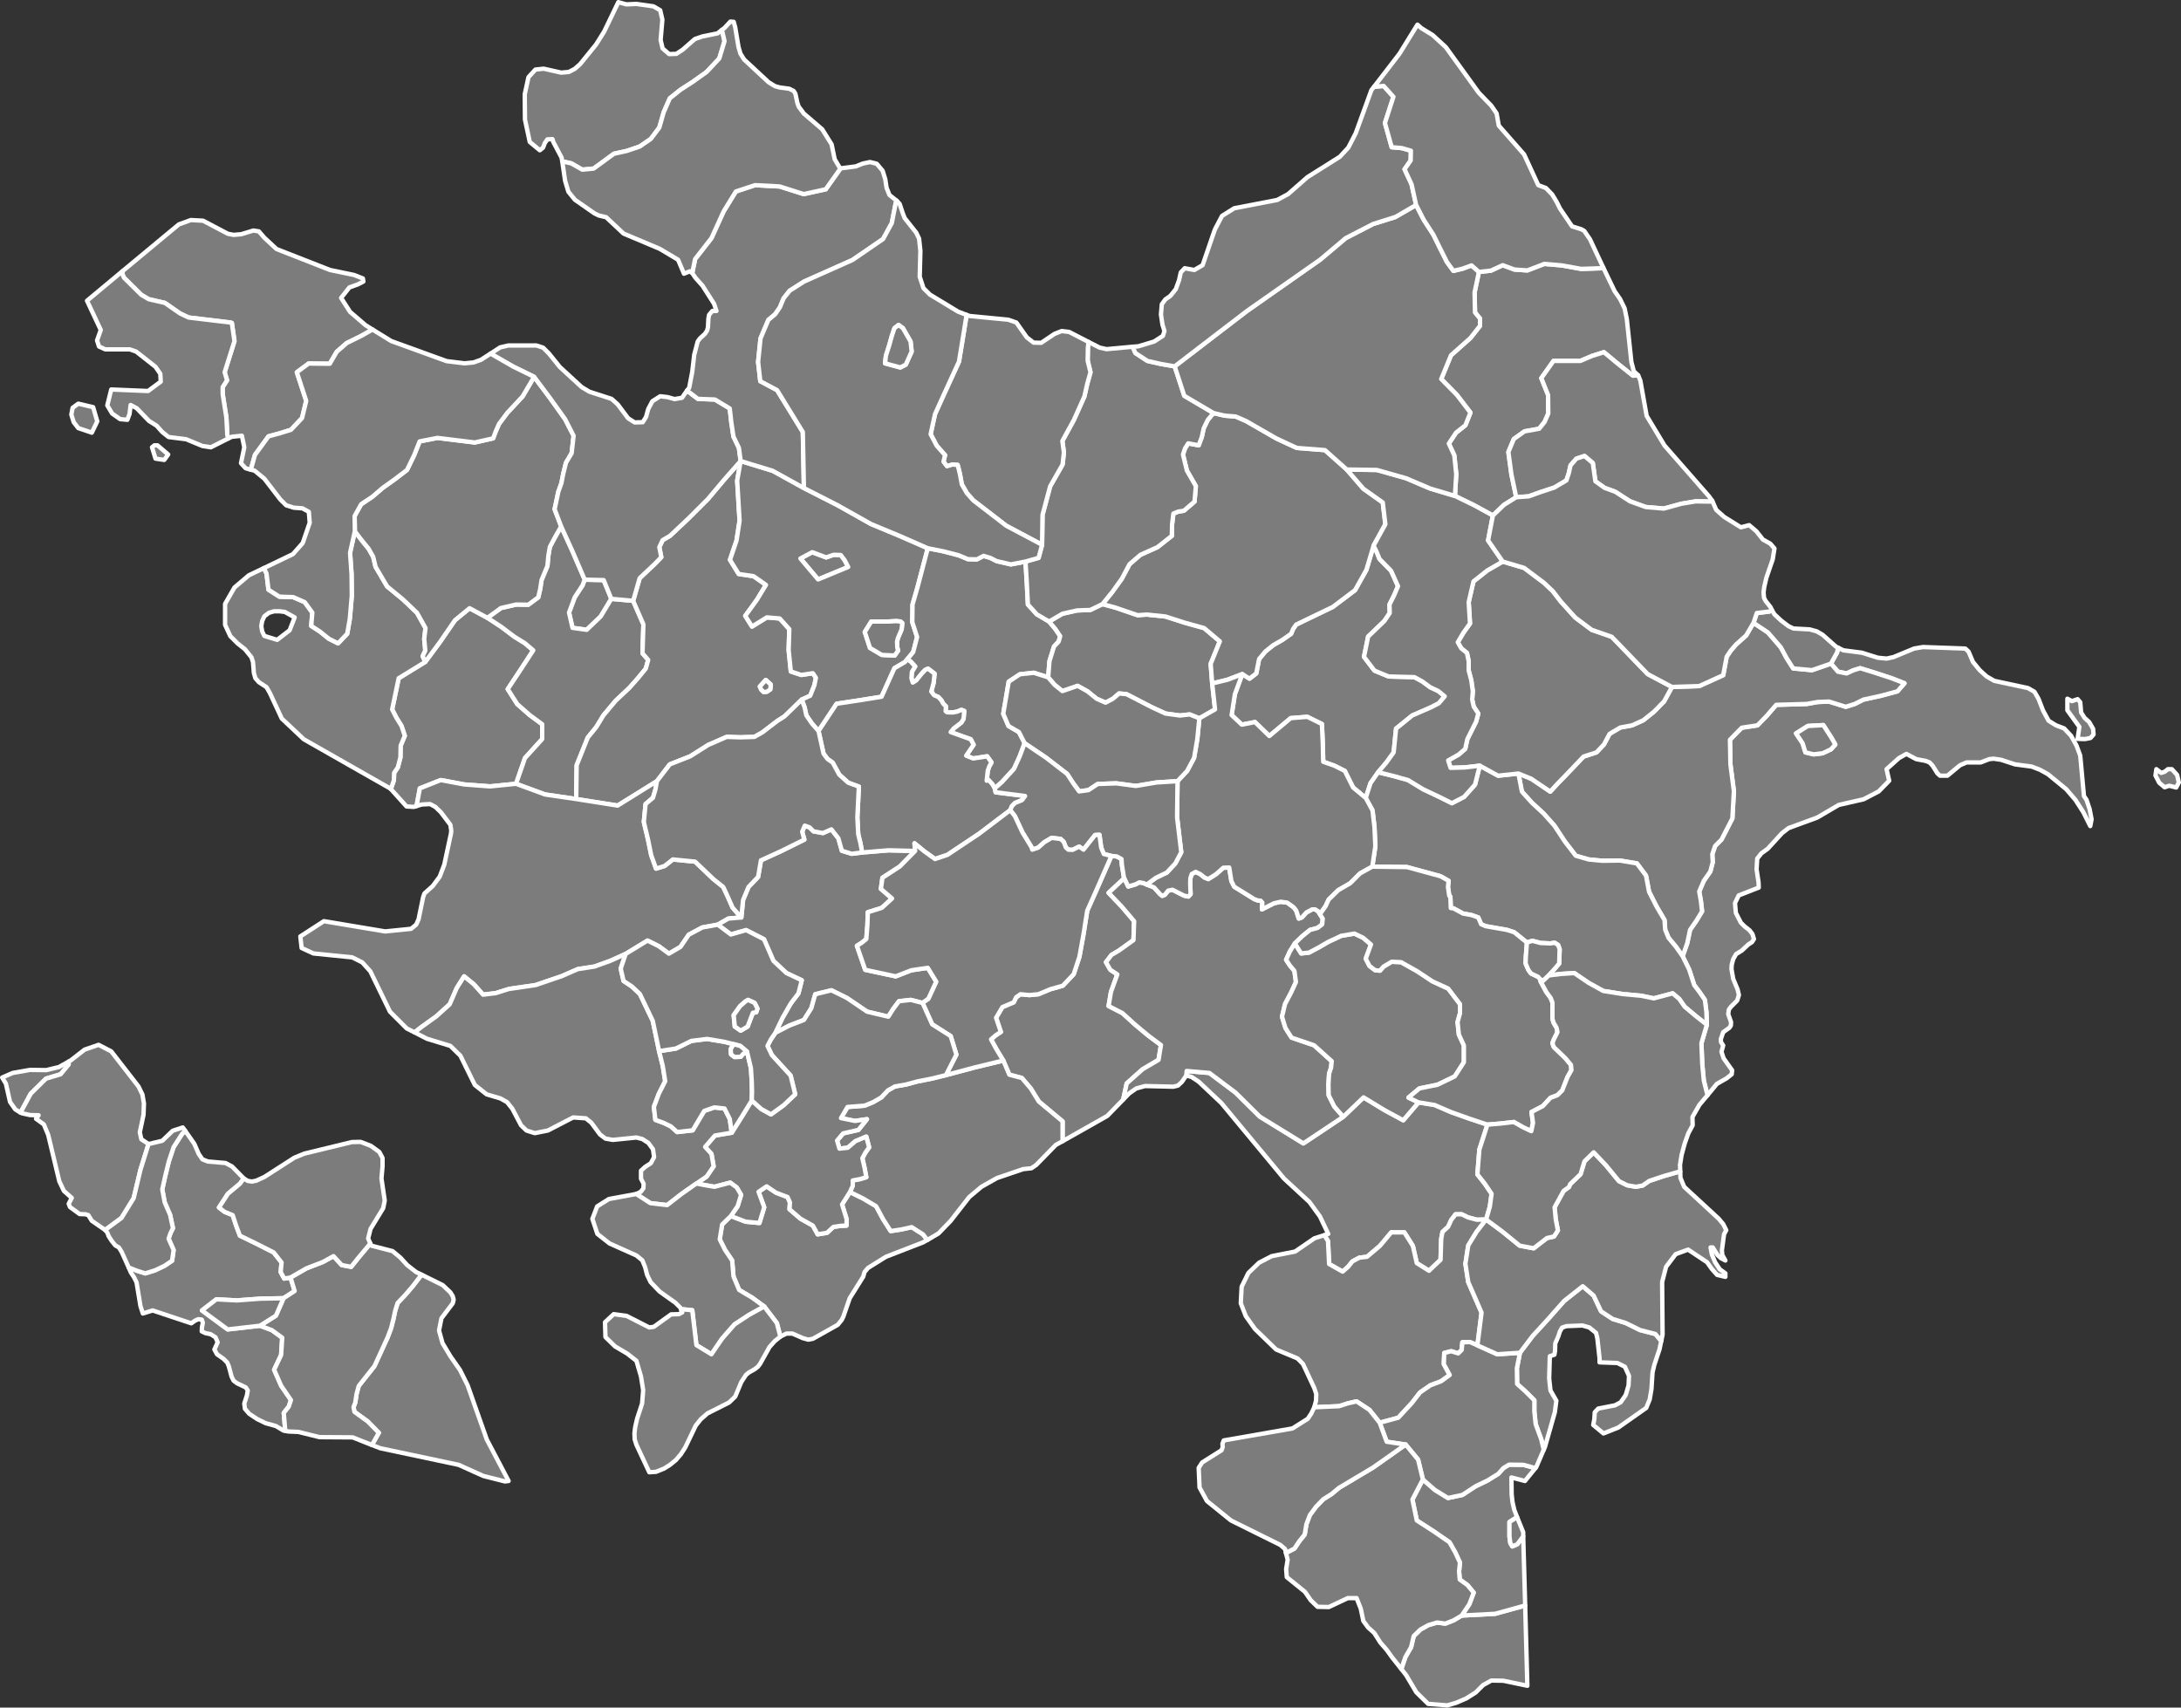
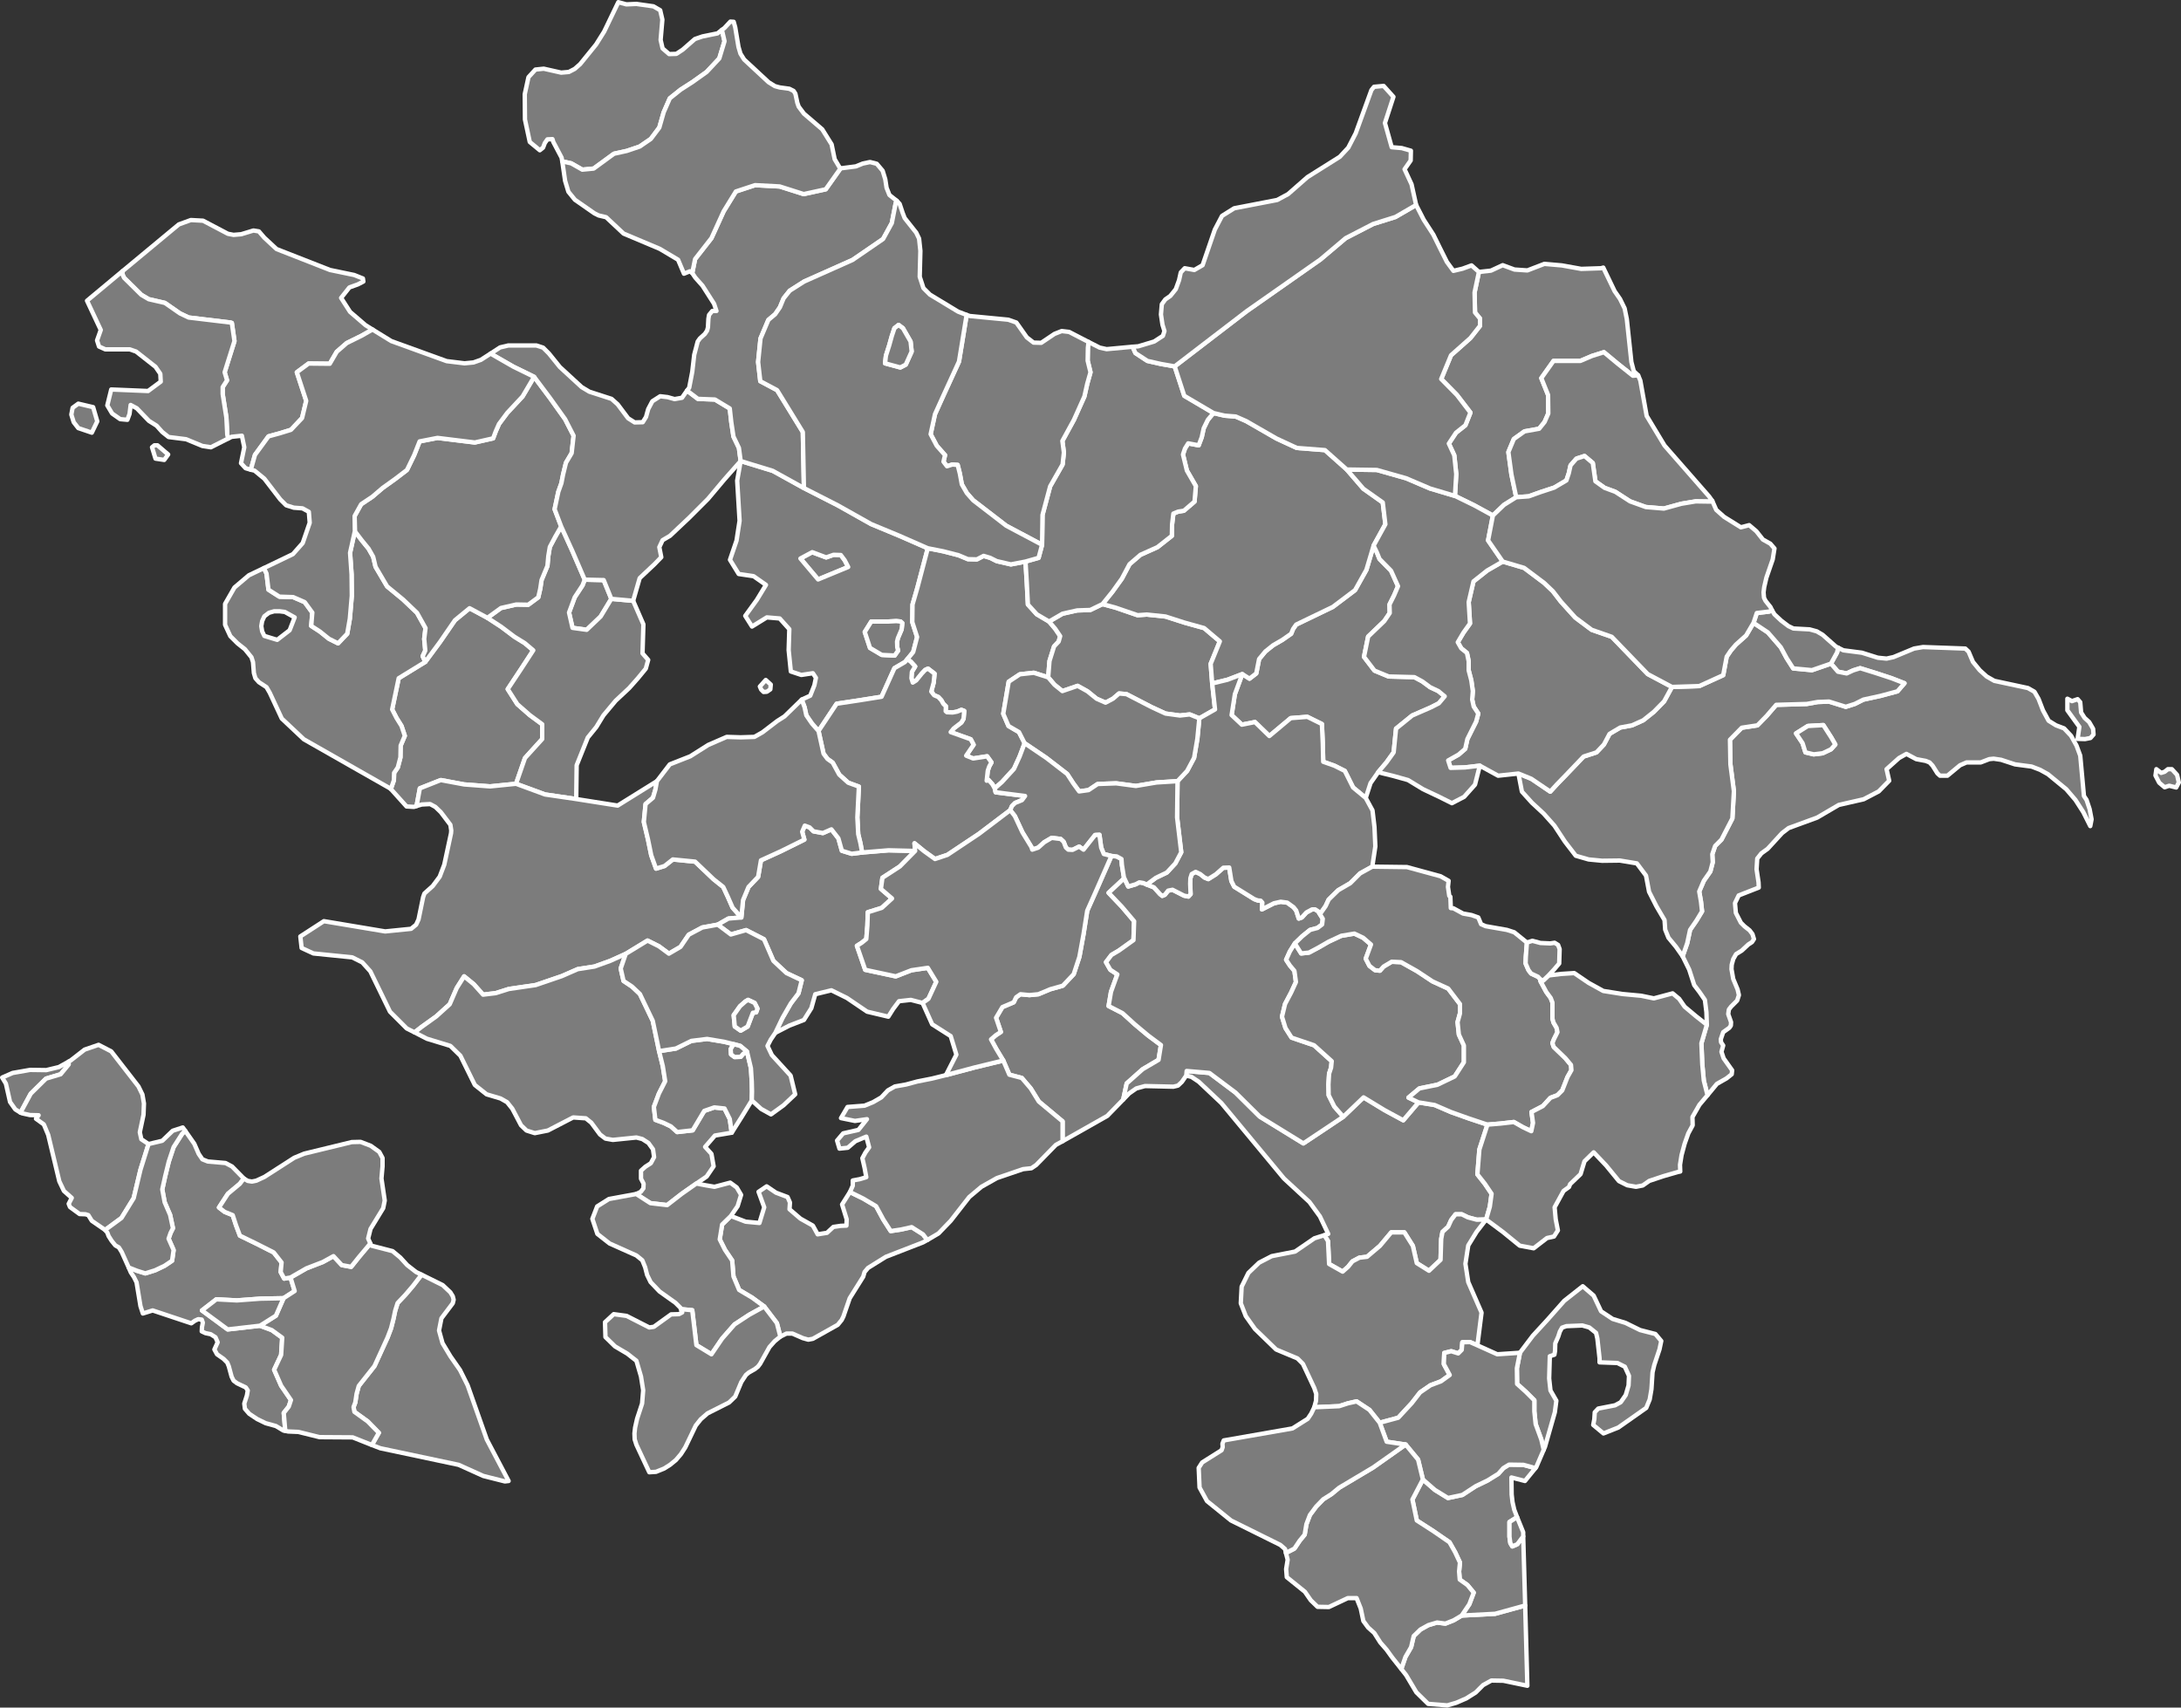
<svg xmlns="http://www.w3.org/2000/svg" baseprofile="tiny" fill="#7c7c7c" height="783" stroke="#ffffff" stroke-linecap="round" stroke-linejoin="round" stroke-width="2" version="1.2" viewbox="0 0 1000 783" width="1000">
  <rect width="100%" height="100%" fill="#333333" stroke="none" />
  <path d="M170.8 151.1l-5.1 2.9-6.7 3.3-4.6 4-3.2 5.5-9.7-0.1-5.4 4 4.3 13.1-1.9 7.9-5.1 5.4-5.2 1.6-5.1 1.4-6.2 8.5-1.9 6.8-2.4-0.7-2.1-2.3 1.5-7.3-1.1-5.3-4.7 0.5-1.6 0.8-0.4-1.8-0.4-7.8-1.7-10.8 0-3.2 2-3.1-1.1-3.7 4.5-14.3-1.2-8.3-0.6-0.2-19.2-2.3-4-1.9-6.9-4.8-7.4-1.7-3.4-2-7.9-7.8-0.7-1.5-0.1-1.5 25.9-21.5 5.5-2 5.6 0.3 11.4 6 2.6 0.5 3.5-0.3 5.6-1.7 2.5 0.4 2.5 2.9 5.6 5.2 24.5 9.6 11.1 2.3 4 1.6 0.2 1.4-2.5 1.3-3.9 1.4-3.8 4.8 4.1 6.4 7.1 6.1 3.2 2z" id="AZE1676" name="Ağstafa" data-id="AZE1676" data-name="Ağstafa">
 </path>
  <path d="M223.5 283.3l6.3 4.1 6.1 4.6 4.7 2.9 3.9 3.3-5.6 8.6-6.1 9.2 4.4 6.9 5.7 5 5.7 4.2 0 6.8-7.9 8.7-4.1 11.8-11.9 1.2-11.9-0.9-10.7-2-9.6 3.8-1.5 8.1-1.2 0.4-3.4-0.2-7.2-8 1.4-4 0.1-3.4 1.7-2.5 1.2-4.6 0.1-5.4 1.9-4.5-1.5-4.5-2.3-3.7-2-3.9 3-14.3 12.2-7.5 6.8-9.2 6.8-9.9 6.7-5.5 8.2 4.4z" id="AZE1677" name="Daşkəsən" data-id="AZE1677" data-name="Daşkəsən">
 </path>
  <path d="M195 303.5l-12.2 7.5-3 14.3 2 3.9 2.3 3.7 1.5 4.5-1.9 4.5-0.1 5.4-1.2 4.6-1.7 2.5-0.1 3.4-1.4 4-0.2-0.2-39.7-22.6-10.1-9.5-5.5-11.8-1.5-2.6-3.5-2.3-1.6-1.8-0.7-2.4-0.4-5-0.7-2.2-3-3.7-3.4-2.7-3.3-3.3-2.4-5.2 0-9.6 4.3-7.5 6.6-5.6 6.9-3.3 1.2 2.5 0.9 7.4 5 3.2 6.3 0.2 5.3 2.3 3.5 4.8-0.5 6.1 4 2.6 4.1 3.3 4.2 2.1 4.2-4.4 1.2-6.9 0.9-10.5-0.1-9.8-0.7-9.9 2.2-9.9 3.2 4.2 3.1 3.8 2.1 3.7 1.1 4.6 5.3 9 7.3 6 6.4 6.1 3.9 7-0.6 5 0.5 5.3-1.2 2.6 1.2 2.6z m-62.2-14.5l2.3-5.9-4.5-2.5-2.4-0.3-2.5 0-2.4 0.7-2.1 1.6-1 2.2-0.4 2.3 0.4 2.4 1 2.1 5.9 1.8 5.7-4.4z" id="AZE1678" name="Gədəbəy" data-id="AZE1678" data-name="Gədəbəy">
 </path>
  <path d="M280.3 274.6l-4.9 8.1-6.4 6.1-6.5-0.9-1.6-7 2.6-7 3.6-5.5 1-2.6 8.7 0.2 3.5 8.6z" id="AZE1679" name="Gəncə" data-id="AZE1679" data-name="Gəncə">
 </path>
  <path d="M268.1 265.8l-1 2.6-3.6 5.5-2.6 7 1.6 7 6.5 0.9 6.4-6.1 4.9-8.1 10 0.9 4.7 10.8-0.4 13.3 2.6 3-1.1 4-3.7 4.5-3.9 4.4-6.2 5.8-5.6 6.7-3.3 5.4-3.9 4.8-5.1 12.7-0.2 15.5-14.3-2.1-13.3-4.9 4.1-11.8 7.9-8.7 0-6.8-5.7-4.2-5.7-5-4.4-6.9 6.1-9.2 5.6-8.6-3.9-3.3-4.7-2.9-6.1-4.6-6.3-4.1 6.2-4.5 7-1.6 5.5 0.1 4.6-3.4 0.9-3.9 0.6-4 2.7-6.5 0.4-4.5 0.7-4.2 2.5-4.7 2.7-4.7 5.1 11.2 5.7 13.2z" id="AZE1680" name="Xanlar" data-id="AZE1680" data-name="Xanlar">
-  </path>
-   <path d="M367.6 320.8l-7.9 7.7-3.3 2.1-6.8 5.2-3.7 2.1-6.3 0.2-6.4-0.2-8.5 3.7-8.2 5.2-9.4 3.7-5.9 7.7-18 11.2-19-3 0.2-15.5 5.1-12.7 3.9-4.8 3.3-5.4 5.6-6.7 6.2-5.8 3.9-4.4 3.7-4.5 1.1-4-2.6-3 0.4-13.3-4.7-10.8 3-10.4 6.8-6.4 3.1-3.2-0.9-4.6 1.5-3.2 3.4-2 8.8-8.3 8.6-8.6 7.4-8.8 7.6-8.6-1.6 9 1.1 18.4-1.4 9.1-3 8.8 4 6.5 6.8 1 5.7 4-4.2 6.9-5.3 7.3 3.1 4.9 6.8-4.2 5.9 0.5 4.4 4.9-0.3 9.6 1 9.8 4.8 1.6 5.3-0.8 1.4 2.1-0.7 3.4-1.9 4.8-3.9 1.8z m-16-3.6l1.6-1.1 0.2-2.2-2.3-2.1-2.7 3 0.6 1.4 1.1 1.1 1.5-0.1z" id="AZE1681" name="Goranboy" data-id="AZE1681" data-name="Goranboy">
 </path>
  <path d="M236.6 359.4l13.3 4.9 14.3 2.1 19 3 18-11.2-0.7 3.9-1.1 3.7-3.4 2.9-0.8 8.2 1.9 8 1.5 7.3 2.2 6.1 3.9-1.2 3.8-3 10.2 1 8.5 8.1 4.4 3.5 2.1 4.5 2.2 5 4 4.5-5.9 0.5-4.9 2.8-7.1 1.3-6.2 3.3-3.8 5.6-5.3 3.1-4.6-3.4-5.2-2.6-10 6.1-7.1 3.2-7.2 2.6-7.7 1.2-7.3 3.2-12 4.1-12.3 1.8-6 1.9-5.8 0.7-4.3-4.8-4.4-3.6-3.4 5.4-3.2 7.4-6.2 5.6-6.7 4.8-3.2 2.5-3.6-1.8-7.7-7.7-9-18.5-3.7-4.1-4.6-2.3-17.8-1.8-5.4-2.5-0.6-5.3 10.8-7 28.1 4.7 11.9-1.2 2.3-1.9 1.1-2.4 2.1-10.2 0.6-1.7 3.8-3.4 3.2-4.3 2.1-5.5 3.1-14.4 0.1-1.3-0.4-2.6-4.4-5.8-2.5-2.4-2.4-1.3-3.8 0.2-2.4 0.7 1.5-8.1 9.6-3.8 10.7 2 11.9 0.9 11.9-1.2z" id="AZE1682" name="Kəlbəcər" data-id="AZE1682" data-name="Kəlbəcər">
 </path>
  <path d="M372.4 253.2l6.4 2.4 3.4-1.2 3.3 0.1 1.8 2.4 1.6 3.1-13.8 5.7-8.1-9.6 5.4-2.9z" id="AZE1683" name="Mingəçevir" data-id="AZE1683" data-name="Mingəçevir">
 </path>
  <path d="M77.1 208.4l-1.8 2.5-4-0.6-1.6-5.2 1.1-0.9 1.4 0 4.9 4.2z m-32.5-15.2l-2.5 5.2-6.2-2.1-2.1-2.7-1.1-3.5 0.6-3.1 2.6-1.9 6.8 1.6 1.9 6.5z m60 7.9l-7.9 4-3.9-0.6-7.5-3.1-8-1-2.9-2.3-2.6-2.9-3.5-2.2-5.6-5.8-2.8-1.5-0.5 4.1-1 2.7-3.3-0.3-3.7-2.6-2.2-3.7 1.8-7.3 16.9 0.7 5.8-4.3-0.2-3.6-2.2-3.2-8.9-7-2.9-1-11.2 0-2.9-1.3-0.9-2.8 1.7-4.8-6.3-13.4 16.2-13.5 0.1 1.5 0.7 1.5 7.9 7.8 3.4 2 7.4 1.7 6.9 4.8 4 1.9 19.2 2.3 0.6 0.2 1.2 8.3-4.5 14.3 1.1 3.7-2 3.1 0 3.2 1.7 10.8 0.4 7.8 0.4 1.8z" id="AZE1684" name="Qazax" data-id="AZE1684" data-name="Qazax">
 </path>
  <path d="M257.3 241.4l-2.7 4.7-2.5 4.7-0.7 4.2-0.4 4.5-2.7 6.5-0.6 4-0.9 3.9-4.6 3.4-5.5-0.1-7 1.6-6.2 4.5-8.2-4.4-6.7 5.5-6.8 9.9-6.8 9.2-1.2-2.6 1.2-2.6-0.5-5.3 0.6-5-3.9-7-6.4-6.1-7.3-6-5.3-9-1.1-4.6-2.1-3.7-3.1-3.8-3.2-4.2-0.1-7 3-5.4 5.1-3.4 4.8-4.1 5.6-4 5.5-4.2 3.3-6.8 2.5-6.3 8.2-1.6 17.1 2.1 8.4-1.9 1.2-3.2 1.5-3.4 3.8-5.1 7-7.5 5.3-9 7.2 9.6 7 9.8 3.9 7.6-0.9 8-2.6 4.4-1.3 5.3-0.8 4.1-1.4 3.9-1.7 8 3 7.9z" id="AZE1685" name="Şəmkir" data-id="AZE1685" data-name="Şəmkir">
 </path>
  <path d="M315 179.1l5 3.8 7.8 0.3 6.8 4.1 0.7 6.3 1 6.6 2.5 5.2 0.8 6-7.6 8.6-7.4 8.8-8.6 8.6-8.8 8.3-3.4 2-1.5 3.2 0.9 4.6-3.1 3.2-6.8 6.4-3 10.4-10-0.9-3.5-8.6-8.7-0.2-5.7-13.2-5.1-11.2-3-7.9 1.7-8 1.4-3.9 0.8-4.1 1.3-5.3 2.6-4.4 0.9-8-3.9-7.6-7-9.8-7.2-9.6-9.6-4.7-9.4-5.4-0.9-0.6 4.3-2.8 3.8-0.9 12.8 0 3.1 1 2.7 2.7 5 6.2 10 9.2 3.5 2.1 10.2 3.3 2.8 2.5 4.8 6.4 3 1.9 3.7-0.1 1.5-2.4 1-3.6 1.9-3.6 3.6-2.3 3.4 0.4 3.2 0.9 3.4-0.6 2.3-3.3z" id="AZE1686" name="Samux" data-id="AZE1686" data-name="Samux">
 </path>
  <path d="M225 162.1l0.9 0.6 9.4 5.4 9.6 4.7-5.3 9-7 7.5-3.8 5.1-1.5 3.4-1.2 3.2-8.4 1.9-17.1-2.1-8.2 1.6-2.5 6.3-3.3 6.8-5.5 4.2-5.6 4-4.8 4.1-5.1 3.4-3 5.4 0.1 7-2.2 9.9 0.7 9.9 0.1 9.8-0.9 10.5-1.2 6.9-4.2 4.4-4.2-2.1-4.1-3.3-4-2.6 0.5-6.1-3.5-4.8-5.3-2.3-6.3-0.2-5-3.2-0.9-7.4-1.2-2.5 13.3-6.4 4.5-5.1 3.2-9.3-0.4-5-2.9-1.6-4-0.3-3.5-1.1-2.7-2.7-7.3-9.5-4.5-3.7-1.7-0.4 1.9-6.8 6.2-8.5 5.1-1.4 5.2-1.6 5.1-5.4 1.9-7.9-4.3-13.1 5.4-4 9.7 0.1 3.2-5.5 4.6-4 6.7-3.3 5.1-2.9 8.6 5.3 25.4 9.2 8.2 1 4.1-0.4 3.4-1.2 4.5-2.9z" id="AZE1687" name="Tovuz" data-id="AZE1687" data-name="Tovuz">
 </path>
  <path d="M368.6 223.8l15.5 7.9 15.3 8.6 13 5.4 13 5.7-4.8 18.2-2.2 7.6-0.1 8.1 2.2 6.8-1.8 6.9-2.7 3.3-1.1 1.3-4.8 2.8-5.9 13.1-10 1.6-10.6 1.6-8.3 12.5-3-3.4-2.6-3.8-0.8-3.7-1.3-3.5 3.9-1.8 1.9-4.8 0.7-3.4-1.4-2.1-5.3 0.8-4.8-1.6-1-9.8 0.3-9.6-4.4-4.9-5.9-0.5-6.8 4.2-3.1-4.9 5.3-7.3 4.2-6.9-5.7-4-6.8-1-4-6.5 3-8.8 1.4-9.1-1.1-18.4 1.6-9 14.7 4.5 14.3 7.9z m3.8 29.4l-5.4 2.9 8.1 9.6 13.8-5.7-1.6-3.1-1.8-2.4-3.3-0.1-3.4 1.2-6.4-2.4z m39.4 45.1l-0.4-1.4-0.1-2.7 0.4-1.6 1.7-4 0.3-2.9-0.8-0.7-1.9-0.2-3.7 0.2-7.8 0-3 4.8 2.4 7.3 5.4 3.2 5.9 0.3 1.6-2.3z" id="AZE1688" name="Yevlakh Rayon" data-id="AZE1688" data-name="Yevlakh Rayon">
 </path>
  <path d="M995.8 352.7l2.4 2.6 0.8 3.5-1.2 2.3-3.2-0.8-2.1 0.7-2.5-2.1-1.7-3.3 0.4-2.9 2.2 1.7 1.6-0.5 1.5-1.2 1.8 0z m-47.9-32.3l2.1 1.1 2.6-0.9 1.2 1.4 0.4 4.7 1.6 2.5 2.1 1.9 1.8 3.1 0.2 2.6-1.4 1.6-2.5 0.5-3.4-0.1 0.8-5.5-5.5-7.6 0-5.3z m-165 181.8l-1.7-6.7-0.7-7.5-0.4-9.6 2.5-8.5-0.2-5.8-0.7-5.6-2.4-3.5-2.5-3.3-2.3-7.1-3-6.1 2.1-6 1.3-6.1 2.9-4.2 2.6-4.3-0.5-4.5-0.8-4.6 2.1-4.9 3-4.3 1.1-4.2-0.2-3.7 1.3-3.8 2.9-2.9 5-9.7 0.7-12.5-1.6-12.3-0.2-11.3 5.4-5.5 7.2-1.1 4.2-4.3 4.4-5.1 14-0.4 5-0.9 5.2-0.2 7.7 2.4 4.1-1.3 4-2 7.8-1.7 7.8-2.1 3.2-3.7-5.9-2.3-7.3-2.4-7.1-2.2-3.2 1-3 1.4-4-0.8-3.2-3.7 2.8-5.1 0.5-2.2 2.4 1.2 8.5 1.1 7.3 2.3 4 0.4 3.2-0.7 9.4-3.9 4.1-0.7 19.4 0.7 1.5 1.4 2 4.7 3.1 3.8 3.2 2.9 3.5 2 15.4 3.3 3 1.7 1.9 3.3 2 5.2 2.6 4.8 3.4 2.1 3.7 1.4 3.2 3.4 2.5 4.5 1.7 4.6 1.7 18.5 1.2 1.8 1.4 4.2 0.9 4.7-0.6 3.1-3.2-6.4-3.6-5.6-4.2-4.9-8.4-6.9-3.6-2-3.9-1.5-7.6-1-6.4-2.1-3.4-0.5-2 0.2-3.9 1.5-6.5 0-3 1.3-5.8 4.8-3.4 0-1.2-1.1-2.2-3.5-1.4-1.5-1.8-0.7-4.3-0.8-4.5-2.4-3.4 1.9-5.7 5.1 1.2 5.3-4.8 4.9-6.9 3.6-11.4 2.6-9.9 5.8-13.1 4.8-3 2.3-6.6 7.2-2.9 2.1-1.9 2.4-0.3 4.9 0.9 6 0.1 2.4-9.2 3.6-1.7 3.5 0.4 4.5 2.3 4.5 1.6 1.6 2.4 1.9 1.3 1.7 0.7 2.3-0.9 1.4-1.7 1.1-3 2.8-2.6 1.6-1.3 2.3-0.7 2.6-0.1 2 0.8 4.5 2 4.8 0.6 2.6-0.8 2.5-2.8 2.8-1 1.3-0.3 2.1 1.3 3.7-0.1 1.6-0.7 1-2.8 2-1.1 3.2 0.1 1.4 1 1.5-0.8 2.9 1 3 3.9 5.5-0.2 1.8-2.4 1.9-4.4 2.5-4.3 5.2z m44.9-157.2l3.8 0.9 4.1-0.5 3.8-1.8 2-2.2-1.9-3.3-3.6-5.6-7.1 0.4-5.4 3.4 3 4.5 1.3 4.2z" id="AZE1689" name="Bakı" data-id="AZE1689" data-name="Bakı">
 </path>
  <path d="M827.8 345l-1.3-4.2-3-4.5 5.4-3.4 7.1-0.4 3.6 5.6 1.9 3.3-2 2.2-3.8 1.8-4.1 0.5-3.8-0.9z m11.7-40.7l3.2 3.7 4 0.8 3-1.4 3.2-1 7.1 2.2 7.3 2.4 5.9 2.3-3.2 3.7-7.8 2.1-7.8 1.7-4 2-4.1 1.3-7.7-2.4-5.2 0.2-5 0.9-14 0.4-4.4 5.1-4.2 4.3-7.2 1.1-5.4 5.5 0.2 11.3 1.6 12.3-0.7 12.5-5 9.7-2.9 2.9-1.3 3.8 0.2 3.7-1.1 4.2-3 4.3-2.1 4.9 0.8 4.6 0.5 4.5-2.6 4.3-2.9 4.2-1.3 6.1-2.1 6-3.1-4.4-3.4-4.1-1.5-3.7-0.3-4.4-3.7-6.3-3.4-6.7-1.4-7.4-4.2-5.6-7.8-1.3-8.1 0.1-6.2-0.6-5.9-1.7-5-6.5-4.8-7.3-4.9-5.5-5.4-5-4.6-5.1-1.6-8.3 5.9 2.4 8.7 5.9 3.1-3.4 3.7-3.8 8.5-8.9 5.9-1.9 3.4-3.6 2.6-4.9 4.9-2.9 5.4-1 5.1-2.3 4.9-3.9 4.7-4.8 3.6-6.6 12.5-0.4 11-5 1.6-8.5 1.9-2.8 2.3-2.7 4.7-4.2 3.4-5.8 6.6 4.4 5.9 6.8 2.7 5 3 4.7 8.6 0.8 8.7-3z" id="AZE1690" name="Abşeron" data-id="AZE1690" data-name="Abşeron">
 </path>
  <path d="M395.3 390.9l12.1-1 12.2 0.3-7 7.1-8 5.2-0.7 5.1 5.1 4.4-4.7 4.3-6.4 2-0.2 6.1-0.5 6.2-2.1 1.7-2.2 1.4 3.8 11 14 3 7.2-2.8 7.5-1.1 3.9 6.4-3.6 7.8-2.7 1.9-5.4-1.4-5.4 0.6-2.7 3.6-2.2 3.5-9.7-2.3-9.3-6.3-7.1-3.5-7.4 1.8-1.8 6.4-3.4 5.4-6.7 2.6-6.4 3.3 3.3-6.9 3.8-6.6 3.5-4.6 1.5-6-7-3.3-6-5.6-4.3-9.9-8.2-4.2-7 2-6-4.5 4.9-2.8 5.9-0.5 0.8-8 2.5-6 4.4-4.6 1.3-7.6 9.2-4.2 10.7-5.3-1-3.6 1.2-2.8 2.2 0.8 1.8 1.8 4.3 0.8 3.9-1.7 3.2 4.1 1.6 5.7 4.5 1.4 4.8-0.6z" id="AZE1691" name="Ağdam" data-id="AZE1691" data-name="Ağdam">
 </path>
  <path d="M470.2 257.5l0.6 9.9 0.5 9.8 4.1 4.5 5.6 3.3 2.8 3.3 2.3 3.4-0.7 2.5-2.1 2.2-2.1 6.7-0.6 7.5-6.6-2.1-6.4 0.7-5.1 3.4-2.5 14.7 2.4 5.6 4.8 2.8 2.6 5.1-2.3 6.1-2.6 5.7-5.5 6-3.3 2.9-1.1-1.9-1.8-2-0.8 0.4 0.5-4.6 0.7-2 1-1.8-2-2.8-6.4 1-3.2-1.3 3.4-5-1.3-2.5-9.2-3.3 1.4-1.7 3.5-2.7 1-1.7 0.3-3.6-1.3-0.5-1.9 0.8-2.1 0.4-2.6-0.1-0.6-0.5 0.1-2.2-1.2-1.2-0.9-1.6-1.4-1.5-1.9-0.8-1.3-1.7 1.1-4.1 0.4-4.1-3-2.3-1.3 0.6-1.6 1.7-2.5 3.1-1.6 1-0.6-2 0.2-2.9 1.5-2.5-2-2.2-1.6-1.1 2.7-3.3 1.8-6.9-2.2-6.8 0.1-8.1 2.2-7.6 4.8-18.2 7.1 1.4 7 1.8 4.3 1.8 4.1 0.1 3.1-1.6 3 0.9 3 1.5 6.5 1.5 6.7-1.3z" id="AZE1692" name="Ağdaş" data-id="AZE1692" data-name="Ağdaş">
 </path>
  <path d="M631.9 354.1l-3.5 5-2.2 6.8-5.8-4.8-3.8-7.6-4.8-2.4-5.1-1.8-0.2-8.4-0.4-8.9-6.7-3.3-7.6 0.6-9.8 8.2-6.6-6.4-6 1.2-4.7-4.4 1.5-9.6 3.4-9.2 3.3 2.1 3.1-2.4 1.3-6.6 2.9-3.5 3.5-2.8 4.3-2.5 4-2.8 0.9-2.2 1.4-2 16.8-8.1 10.2-7.7 5.2-9.3 3.3-11.1 1.5 3.1 1.2 3 5.3 5.4 3.2 7.1-1.8 4.2-2.1 4.2 0.1 3.9-2.5 3.7-7.4 7.1-1.9 9.3 4.8 6.3 6.5 2.7 11.8 0.3 3.7 2 3.5 2.6 3.8 1.8 2.9 2.4-2.7 3.2-3.5 1.8-8.7 3.8-7.4 6-1.1 10.9-3.3 4.6-3.8 4.5z" id="AZE1693" name="Ağsu" data-id="AZE1693" data-name="Ağsu">
-  </path>
-   <path d="M696.2 354.7l1.6 8.3 4.6 5.1 5.4 5 4.9 5.5 4.8 7.3 5 6.5 5.9 1.7 6.2 0.6 8.1-0.1 7.8 1.3 4.2 5.6 1.4 7.4 3.4 6.7 3.7 6.3 0.3 4.4 1.5 3.7 3.4 4.1 3.1 4.4 3 6.1 2.3 7.1 2.5 3.3 2.4 3.5 0.7 5.6 0.2 5.8-5.2-4.1-5-4.2-2.5-3.6-3-2.5-8.6 2.3-5.8-1.2-8.6-0.8-8.8-1.4-6.7-3.7-6.6-4.5-6.1 0.4-5.7 0.7 2.6-2.8 2.3-2.7 0.2-6.6-0.7-1.9-1.6-1-2 0.3-4.5-0.2-3.7-1-2.5 0.8-5.8-4.7-3.4-1.1-9.7-1.7-2.1-0.9-1.3-3.1-3.1-1.1-3.9-0.7-4.4-2.4-1.2-0.1-0.2-5.2-0.5-0.4-0.6-4.1 0.3-2.8-3.7-2.1-15.4-4.2-15.9-0.2 1.4-9.3-0.4-8.9-0.9-7.6-3.1-5.7 2.2-6.8 3.5-5 6.9 1.7 6.8 1.9 6.9 4.2 7.4 3.5 5.8 2.9 5.6-2.9 5-5.6 2.2-8.7 8.4 4.6 9.3-1z" id="AZE1694" name="Hajigabul" data-id="AZE1694" data-name="Hajigabul">
 </path>
  <path d="M642.5 765.3l1.9-5.5 2.6-4.5 1.2-5.1 3.1-3 3.6-2 4-1.2 3.8 0.5 3.8-1.5 3.7-2.2 15.3-0.8 13.8-3.8 1 36.8-11-2.3-5.5-0.1-3.8 2.1-3.4 3.4-4.3 2.7-4.6 2-4.1 1.2-8.8-0.7-5.4-5.3-4.7-7.9-2.2-2.8z" id="AZE1695" name="Astara" data-id="AZE1695" data-name="Astara">
 </path>
  <path d="M456.1 361.5l0.4 1.8 13.5 1.7-1.4 1.9-3.2 1.3-1.4 1.4-0.8 1.9-14.4 10.9-14.4 9.6-5.7 1.9-5-3.6-4.4-3.6 0.3 3.5-12.2-0.3-12.1 1-0.8-4.3-1-4.1-0.4-7.7 0.7-14.1-4.9-1.8-4.1-3.7-3-5.5-2.4-1.7-1.8-2.4-2.3-10.4 8.3-12.5 10.6-1.6 10-1.6 5.9-13.1 4.8-2.8 1.1-1.3 1.6 1.1 2 2.2-1.5 2.5-0.2 2.9 0.6 2 1.6-1 2.5-3.1 1.6-1.7 1.3-0.6 3 2.3-0.4 4.1-1.1 4.1 1.3 1.7 1.9 0.8 1.4 1.5 0.9 1.6 1.2 1.2-0.1 2.2 0.6 0.5 2.6 0.1 2.1-0.4 1.9-0.8 1.3 0.5-0.3 3.6-1 1.7-3.5 2.7-1.4 1.7 9.2 3.3 1.3 2.5-3.4 5 3.2 1.3 6.4-1 2 2.8-1 1.8-0.7 2-0.5 4.6 0.8-0.4 1.8 2 1.1 1.9z" id="AZE1696" name="Bərdə" data-id="AZE1696" data-name="Bərdə">
 </path>
  <path d="M515.5 402.7l-7.2 6.7 6.1 6.4 5.6 6.6-0.3 8.7-6.7 4.8-3.4 2-2.5 3.3 2 3.5 3.2 2.1-2.9 8-1.1 6.5 6.4 3.3 5.6 5.1 6.1 5.1 5.9 4.4-1.1 6.8-7.3 4.3-7.3 6.5-1.6 7.4-7.3 7.5-20.5 11.6 0-9.1-10.9-9.1-3.7-6-4.1-4.8-5.7-1.5-2.8-6.5-3.2-5.3-2.4-4.4 2.2-1.9 2.3-1.5-2.2-6.5 2.9-4.9 5.2-2.2 1.1-2.3 2-1.4 4.1 0.4 4.1-0.4 5.5-2.3 5.7-1.6 5-5.3 2.6-7.9 1.9-10.4 1.7-10.8 3.8-8.5 7.3-16.6 2.4 0.2 2.2 1.2 0.2 2.7 0.9 5.6 0.2 0.5z" id="AZE1697" name="Beyləqan" data-id="AZE1697" data-name="Beyləqan">
 </path>
  <path d="M615.9 512.1l9.3-8.9 9.7 5.9 8.5 4.6 7-8.2 7.4 1.2 7.4 3.2 8.4 3 8.4 2.8-3.7 11.4-0.9 11.4 3.4 4.3 3.1 4.6-0.8 5.9-1.7 5.9-4.3 0.1-4.1-1.1-2.8-1.4-2.8 0-2 2.6-1.4 3.1-2.6 2.4-0.6 3.2-0.3 9.6-5.3 5-5.6-3.5-1.8-7.9-3.9-6.2-6 0-5.2 6.2-5.9 5-3.5 0.4-3.2 1.7-2 2.5-2.5 2.2-6.2-3.5-0.5-10.5-1.7-2.7 1.8-0.6-3.8-8-4.8-6.6-11.7-10.8-28.7-34.6-10.4-9.8-3.3-2.2-2.4-0.6 0.2-2.1 10.4 0.9 12 9 11.1 11 20 12.3 18.3-12.2z" id="AZE1698" name="Biləsuvar" data-id="AZE1698" data-name="Biləsuvar">
 </path>
  <path d="M389.7 546.6l6.1 3 5.9 3.5 3.3 6.1 3.4 5.3 4.7-0.7 4.9-1.1 5.2 3.3 2 2.6-2 1.1-17 6.6-8.2 5.1-1.6 1.9-0.6 2.1-6.2 9.9-2.9 8.4-0.8 1.6-1.8 2.2-11.4 6.4-2.1 0.4-2.5-0.7-4.8-2.1-2.7 0-2.8 1.4-1.6-6.2-5.8-7.6-5.6-4.1-5.9-3.5-2.6-6.2-0.6-7.3-3.3-4.9-2.4-4.8 1.1-6.8 4-3.9 6.8 2.6 6.3 0.6 2.2-7.2-2.6-7.1 3.7-2.5 4.3 2.9 5.3 2 1.1 2.5-0.2 3.1 5 4.3 5.7 3.2 2.2 4 4.3-0.7 2.9-2.7 3.4-0.5 2.6-0.1 0.1-2.9-2.1-6.8 3.6-5.7z" id="AZE1699" name="Cəbrayıl" data-id="AZE1699" data-name="Cəbrayıl">
 </path>
  <path d="M681.4 559.2l-4.4 5.7-3.8 6.2-1.3 8.4 1.3 8.4 6.1 14-1.9 15-3.4-1.5-3.5 0.1-0.3 3.5-1.6 1.6-3.2-1-3.2 0.8-0.2 5.1 2.7 5-4 2.9-4.8 1.8-4.8 3.3-3.8 4.9-6.2 6.7-8.5 2.3-4.7-5.9-5.9-3.9-4 0.9-4 1.3-11.4 0.5 0.8-3 0.1-3.1-0.9-2.7-5.2-11.1-2.5-2.5-9.8-4.1-9.7-9.4-4.2-5.9-2.3-5.9 0.4-7.6 3.1-6.3 4.9-4.7 5.8-3 10.7-2.1 8.9-6.1 4.5-1.4 1.7 2.7 0.5 10.5 6.2 3.5 2.5-2.2 2-2.5 3.2-1.7 3.5-0.4 5.9-5 5.2-6.2 6 0 3.9 6.2 1.8 7.9 5.6 3.5 5.3-5 0.3-9.6 0.6-3.2 2.6-2.4 1.4-3.1 2-2.6 2.8 0 2.8 1.4 4.1 1.1 4.3-0.1z" id="AZE1700" name="Cəlilabad" data-id="AZE1700" data-name="Cəlilabad">
 </path>
  <path d="M735.1 122.7l5.2 10.8 2.5 3.6 2.1 4.3 1 4.9 2.1 19.7 1.1 4.2 2 1.9-2.4 0.2-6.8-5.4-6.5-5.4-5.4 1.7-5.4 2.3-12.3 0-5.6 7.9 3.1 7.7 0.1 8.5-1.7 3.9-2.5 3.1-6.7 1.2-4.9 3.5-2.5 6 1.4 10.3 2.2 10.4-5.6 3.5-5.1 4.9-8.6-4.7-8.8-4.3 0.6-10-0.9-8.6-2.5-5.4 3.3-5 4.3-3.4 2.3-5.8-6.2-8.1-7.2-7.3 4.5-10.9 8.9-7.9 4.4-5.6 0-3.3-2.3-2.8-0.2-9.2 2-9.4 5.5-0.6 5.4-2.5 5.4 2 5.9 0.4 7.8-3 8 0.7 8.9 1.6 9.1-0.3 1-0.3z" id="AZE1701" name="Dəvəçi" data-id="AZE1701" data-name="Dəvəçi">
 </path>
  <path d="M487.2 523.3l-3.1 1.7-9 9.2-2.2 1.5-3.8 0.4-12 4.1-7.1 4-5.6 4.7-8.5 10.9-5.6 5.8-5.1 3-2-2.6-5.2-3.3-4.9 1.1-4.7 0.7-3.4-5.3-3.3-6.1-5.9-3.5-6.1-3 1.3-2.9 0-2.4 3.2-0.6 3-0.9-0.8-4.3-1-4.4 1.4-2.6 1.7-2.4-1.3-4.9-5 2.1-3.5 3-3.8 0.4-1.1-3.7 2.8-3.3 7-1.6 3.9-4.9-5.5 0.8-6.4-1.3 3-5.1 7.8-0.6 3.9-1.6 3.8-2.2 3-3.2 3.2-1.8 5.1-0.9 5.2-1.4 6.6-1.3 6.5-1.6 13.1-3.5 13.2-3.2 2.8 6.5 5.7 1.5 4.1 4.8 3.7 6 10.9 9.1 0 9.1z" id="AZE1702" name="Füzuli" data-id="AZE1702" data-name="Füzuli">
 </path>
  <path d="M555.8 313.4l1.3 11.9-7.2 4.1-4.4-1.8-4.5 0.5-6.6-0.9-6.3-2.9-11.6-6-3.4-0.3-2.8 2.4-3.4 1.8-4.1-1.8-4.2-3.4-4.5-2.5-7 2.4-3.6-2.9-2.9-3.4 0.6-7.5 2.1-6.7 2.1-2.2 0.7-2.5-2.3-3.4-2.8-3.3 6.2-3.6 6.7-1.5 6-0.2 5.6-2.7 5.9 1.6 10.2 3.5 4.2-0.3 8.6 0.9 8.7 2.8 9 2.5 7.2 6.1-4.2 10.3 0.7 9z" id="AZE1703" name="Göyçay" data-id="AZE1703" data-name="Göyçay">
 </path>
  <path d="M605.2 419.2l1.3 2.1-0.3 2.6-2.1 1.6-3.4 0.9-3.6 2.9-3.4 3.3-2.3 3.7-1.7 3.8 1.7 2.6 2.1 2.5 0.7 5.1-2.2 4.8-2.8 5.3-1.4 5.8 1.6 5.2 2.8 4.4 10.3 3.5 8.1 7.3-0.3 3-0.9 2.7-0.3 4.9 0.1 5 2.6 5.2 4.1 4.7-18.3 12.2-20-12.3-11.1-11-12-9-10.4-0.9-0.2 2.1-2 2.9-1.8 1.7-2.1 0.5-13-0.3-4 1.1-3.3 2.3-2.7 2.8 1.6-7.4 7.3-6.5 7.3-4.3 1.1-6.8-5.9-4.4-6.1-5.1-5.6-5.1-6.4-3.3 1.1-6.5 2.9-8-3.2-2.1-2-3.5 2.5-3.3 3.4-2 6.7-4.8 0.3-8.7-5.6-6.6-6.1-6.4 7.2-6.7 1.8 3.8 3.4-1 1.7-0.9 1.8 0.3 1.6 0.7 3.3 1.3 2.8 3.1 1 0.8 1.2-0.5 1.5-1.9 2-0.4 5.3 2.7 2 0.4 1-1.1-0.2-4.8 0.1-2.5 0.6-1.9 1.8-1 2.1 1 2 1.6 1.7 0.7 3.5-2.2 3.4-3 2.7-0.1 1 6.2 1.3 2.6 9.2 5.7 1.6 0.6 1.3 0.1 0.8 0.9-0.2 3.1 5.5-2.8 3.1-0.7 3 0.4 2.9 2.1 1.2 1.5 1.2 3.7 1.4-0.5 2.1-2.3 2.6-1.4 1.4 0 1.4 0.9 0.8 1.3z" id="AZE1704" name="İmişli" data-id="AZE1704" data-name="İmişli">
 </path>
  <path d="M617.5 215.3l7.6 8.8 8.9 6.3 1.2 10-5.4 9.8-3.3 11.1-5.2 9.3-10.2 7.7-16.8 8.1-1.4 2-0.9 2.2-4 2.8-4.3 2.5-3.5 2.8-2.9 3.5-1.3 6.6-3.1 2.4-3.3-2.1-6.8 2.6-7 1.7-0.7-9 4.2-10.3-7.2-6.1-9-2.5-8.7-2.8-8.6-0.9-4.2 0.3-10.2-3.5-5.9-1.6 4.6-5.7 4.3-6 3.5-6.6 5-4.3 7.8-3.5 6.6-5.2 0.1-5.2 0.6-5 2.2-0.9 2.6-0.4 4.9-4.2 0.6-7.1-4.1-7.1-1.8-7.4 0.9-2.7 1.5-2.4 4.8 0.9 1.4-3.7 0.9-4.1 1.9-3.9 2.6-3.1 5.1 1.2 5.1 0.4 4.8 2.1 13.9 8 9.3 4.3 12.9 1 10 8.9z" id="AZE1705" name="İsmayıllı" data-id="AZE1705" data-name="İsmayıllı">
 </path>
  <path d="M626.2 365.9l3.1 5.7 0.9 7.6 0.4 8.9-1.4 9.3-5.6 3.1-4.5 4.5-5.5 3.2-4.4 4.3-1.4 3-2.6 3.7-0.8-1.3-1.4-0.9-1.4 0-2.6 1.4-2.1 2.3-1.4 0.5-1.2-3.7-1.2-1.5-2.9-2.1-3-0.4-3.1 0.7-5.5 2.8 0.2-3.1-0.8-0.9-1.3-0.1-1.6-0.6-9.2-5.7-1.3-2.6-1-6.2-2.7 0.1-3.4 3-3.5 2.2-1.7-0.7-2-1.6-2.1-1-1.8 1-0.6 1.9-0.1 2.5 0.2 4.8-1 1.1-2-0.4-5.3-2.7-2 0.4-1.5 1.9-1.2 0.5-1-0.8-2.8-3.1-3.3-1.3 4.2-3.1 5-2.4 3.9-4.2 2.7-5.1-1.9-16 0.2-16.6 4.4-4.7 3.2-6 1.5-8.8 0.9-9.3 7.2-4.1-1.3-11.9 7-1.7 6.8-2.6-3.4 9.2-1.5 9.6 4.7 4.4 6-1.2 6.6 6.4 9.8-8.2 7.6-0.6 6.7 3.3 0.4 8.9 0.2 8.4 5.1 1.8 4.8 2.4 3.8 7.6 5.8 4.8z" id="AZE1706" name="Kürdəmir" data-id="AZE1706" data-name="Kürdəmir">
 </path>
  <path d="M704 673.2l-4.8 5.9-6.2-1.6 0.1 7.8 0.4 3.5 0.8 3.5 1.3 3.4-3.5 2.2 0 6.8 0.4 2.9 0.9 1.5 2.3-1 2.7-3.6 0.9 31.7-13.8 3.8-15.3 0.8 3.5-5.2 2-5.3-2.9-3.5-3.5-2.5-0.3-3.7 0.4-4.1-2.2-4.7-2.6-4.6-7.4-5.1-7.6-4.9-2-9.6 4.8-9.2 5.5 4.8 6 3.7 6.6-1.4 6.1-4 5.4-2.6 5-3.1 2.3-2.6 2.6-1.6 6.6 0.1 5.5 1.5z m57.7-58.3l-0.8 3.8-2.4 7.2-0.8 3.4-0.5 7.7-0.8 4.7-1.6 3.9-12.8 9-6.8 2.7-4.7-3.9 0.5-2.6 0.2-3.2 1.6-1.7 7.7-1.5 2.6-1.4 2.3-3.3 1.3-4.4 0.2-4.4-1.9-4.2-3.4-1.7-8.2-0.3 0-1.9-1-9-0.6-2.6-3.1-2.5-3.2-0.9-7.3 0.3-2 0.7-1 1.8-0.7 2.2-1.4 3.2-0.1 3.5-0.3 1.7-2.1 0.7-0.3 10.2 0.6 5.5 2.7 4.7-0.7 5.3-4.5 15.8-0.6 1.4-1.1-4.7-2.6-7.1-0.6-5.8 0-5.1-3.9-3.9-4-3.6-0.1-7.2 1.4-7.1 5.9-7.8 6.7-7.3 7.7-8.7 8.5-6.7 5 4.3 3.4 7.2 5.3 3.5 5.9 1.8 6.7 3.3 7 1.8 2.7 3.2z" id="AZE1707" name="Lankaran" data-id="AZE1707" data-name="Lankaran">
 </path>
  <path d="M677.4 616.9l9.1 4.1 10.4-0.7-1.4 7.1 0.1 7.2 4 3.6 3.9 3.9 0 5.1 0.6 5.8 2.6 7.1 1.1 4.7-3.4 7.9-0.4 0.5-5.5-1.5-6.6-0.1-2.6 1.6-2.3 2.6-5 3.1-5.4 2.6-6.1 4-6.6 1.4-6-3.7-5.5-4.8-2.2-9.1-5.7-6.9-8.7-1.3-3.2-8.7 8.5-2.3 6.2-6.7 3.8-4.9 4.8-3.3 4.8-1.8 4-2.9-2.7-5 0.2-5.1 3.2-0.8 3.2 1 1.6-1.6 0.3-3.5 3.5-0.1 3.4 1.5z" id="AZE1708" name="Masallı" data-id="AZE1708" data-name="Masallı">
 </path>
  <path d="M652.4 678.4l-4.8 9.2 2 9.6 7.6 4.9 7.4 5.1 2.6 4.6 2.2 4.7-0.4 4.1 0.3 3.7 3.5 2.5 2.9 3.5-2 5.3-3.5 5.2-3.7 2.2-3.8 1.5-3.8-0.5-4 1.2-3.6 2-3.1 3-1.2 5.1-2.6 4.5-1.9 5.5-4.2-5.3-2.6-3.6-2.8-3.2-2.8-4.4-2.8-2.5-2.2-3-1.2-5.7-1.9-4.8-4 0-8.7 4.1-5.2-0.1-3.1-3-2.7-3.9-8.3-6.7-0.3-3.7 0.7-4.3-0.8-3.1 3.9-2 2.4-3.6 2.3-2.8 0.8-4.8 1.6-4.2 2.9-3.9 3.2-3.3 3.8-2.4 3.5-2.9 15.6-9.3 14.9-10.5 5.7 6.9 2.2 9.1z" id="AZE1709" name="Lerik" data-id="AZE1709" data-name="Lerik">
 </path>
-   <path d="M770.4 537.2l0.1 2.9 1.7 4.1 15.8 14.6 2.1 2.5 1.4 2.8-1 1.8-1 7.4 0.2 2.2 1.4 2.5-2.1-1.1-1.5-1.4-2.2-3.5-1 0 0.6 3.2 1.5 3.6 2.1 3.2 2.6 1.9 0 1.6-3.8-0.9-2.4-2.7-2.2-3.1-8.7-5.8-5.7 2.1-4.4 5.8-1.8 7 0.2 24.1-0.6 2.9-2.7-3.2-7-1.8-6.7-3.3-5.9-1.8-5.3-3.5-3.4-7.2-5-4.3-8.5 6.7-7.7 8.7-6.7 7.3-5.9 7.8-10.4 0.7-9.1-4.1 1.9-15-6.1-14-1.3-8.4 1.3-8.4 3.8-6.2 4.4-5.7 7.8 5.8 7.6 6.2 6.4 1.2 6.1-4.7 3.2-0.7 1.8-2.8-1-5.1-0.5-5.5 4.1-7.5 2.5-1.8 0.5-1.3 4.8-4.6 1.8-5.9 4.2-4.1 5.7 6 5.9 7.2 3.8 1.9 4 0.7 3.1-0.6 3-2.1 6.6-2.2 6.6-1.9 1-0.2z" id="AZE1710" name="Neftçala" data-id="AZE1710" data-name="Neftçala">
+   <path d="M770.4 537.2z" id="AZE1710" name="Neftçala" data-id="AZE1710" data-name="Neftçala">
 </path>
  <path d="M766.6 315l-3.6 6.6-4.7 4.8-4.9 3.9-5.1 2.3-5.4 1-4.9 2.9-2.6 4.9-3.4 3.6-5.9 1.9-8.5 8.9-3.7 3.8-3.1 3.4-8.7-5.9-5.9-2.4-9.3 1-8.4-4.6-6.8 0.8-6.6 0.2-1.1-3.4 4.8-2.7 3-2.6 1-4.5 4-8 1-3.7-2.1-3.2-0.7-3.2 0.3-3.9-0.7-4.9-1.2-4.6 0-4.2-0.8-3.8-2.6-2.1-1.6-2.8 2.6-4.4 3-4.2-0.6-9.8 2.2-9.5 6.3-5 7.1-4.1 9.8 2.9 9.2 6.9 4 3.8 3.7 4.8 6.6 7.3 7.5 5.6 9.2 3.2 16.5 17.1 11.1 5.9z" id="AZE1711" name="Qobustan" data-id="AZE1711" data-name="Qobustan">
 </path>
  <path d="M751.1 172.1l1 2.4 2.9 16.2 8.2 13.6 20.4 23.3 1.5 2.1-0.8 0.3-6.8-0.1-6.6 1.1-8 2.2-8.3-0.7-7.2-2.6-6.8-4.4-4.9-1.8-4.2-3-1.2-8.4-3.8-3.2-3.7 1.2-2.7 3.1-0.8 3.6-1.1 3.3-5.6 3.3-6.1 2-5.6 2-5.7 0.4-2.2-10.4-1.4-10.3 2.5-6 4.9-3.5 6.7-1.2 2.5-3.1 1.7-3.9-0.1-8.5-3.1-7.7 5.6-7.9 12.3 0 5.4-2.3 5.4-1.7 6.5 5.4 6.8 5.4 2.4-0.2z" id="AZE1712" name="Siyəzən" data-id="AZE1712" data-name="Siyəzən">
 </path>
  <path d="M650.4 505.5l-7 8.2-8.5-4.6-9.7-5.9-9.3 8.9-4.1-4.7-2.6-5.2-0.1-5 0.3-4.9 0.9-2.7 0.3-3-8.1-7.3-10.3-3.5-2.8-4.4-1.6-5.2 1.4-5.8 2.8-5.3 2.2-4.8-0.7-5.1-2.1-2.5-1.7-2.6 1.7-3.8 2.3-3.7 2.9 4.6 3.6-0.4 4.5-2.4 4.5-2.6 5.8-2.7 6-1 4 1.9 3.6 3.1-2.4 6.5 1.7 3.3 2.6 2 2.2 0.2 1.7-1.9 3.7-2.2 4.3 0.2 7.3 4.1 7.1 4.7 7.2 3.3 5.4 7.1 0 4.3-1.1 4 0.6 5.7 2.3 5 0 7.7-4.2 6.5-7.9 3.8-8.3 1.7-5 4.2 4.6 2.2z" id="AZE1713" name="Saatlı" data-id="AZE1713" data-name="Saatlı">
 </path>
  <path d="M700.1 432.2l-0.5 6.6-0.1 3 1.3 3 1.2 1.6 3.2 1.5 1.1 1.2 0 0.8 2.7 5 2 2.7 0.8 2.1 0 7.4 0.5 1.8 1.4 2.4 0.4 2-1.6 3.2-0.7 1.8 0.6 1.8 5.3 5.1 2.6 3.1 0.2 2.4-1.8 3.2-2.4 6.1-2.2 2.2-3.2 1.2-3.5 3.8-5.2 2.7 0.7 5-0.8 3.8-3.8-1.8-4.2-2.4-6.1 0.7-6 0.5-8.4-2.8-8.4-3-7.4-3.2-7.4-1.2-4.6-2.2 5-4.2 8.3-1.7 7.9-3.8 4.2-6.5 0-7.7-2.3-5-0.6-5.7 1.1-4 0-4.3-5.4-7.1-7.2-3.3-7.1-4.7-7.3-4.1-4.3-0.2-3.7 2.2-1.7 1.9-2.2-0.2-2.6-2-1.7-3.3 2.4-6.5-3.6-3.1-4-1.9-6 1-5.8 2.7-4.5 2.6-4.5 2.4-3.6 0.4-2.9-4.6 3.4-3.3 3.6-2.9 3.4-0.9 2.1-1.6 0.3-2.6-1.3-2.1 2.6-3.7 1.4-3 4.4-4.3 5.5-3.2 4.5-4.5 5.6-3.1 15.9 0.2 15.4 4.2 3.7 2.1-0.3 2.8 0.6 4.1 0.5 0.4 0.2 5.2 1.2 0.1 4.4 2.4 3.9 0.7 3.1 1.1 1.3 3.1 2.1 0.9 9.7 1.7 3.4 1.1 5.8 4.7z" id="AZE1714" name="Sabirabad" data-id="AZE1714" data-name="Sabirabad">
 </path>
  <path d="M782.6 469.9l-2.5 8.5 0.4 9.6 0.7 7.5 1.7 6.7-3.7 4.4-3.2 5.6 0.1 3.8-2 3.7-1.7 4.8-1.4 5.2-0.7 4.4 0.1 3.1-1 0.2-6.6 1.9-6.6 2.2-3 2.1-3.1 0.6-4-0.7-3.8-1.9-5.9-7.2-5.7-6-4.2 4.1-1.8 5.9-4.8 4.6-0.5 1.3-2.5 1.8-4.1 7.5 0.5 5.5 1 5.1-1.8 2.8-3.2 0.7-6.1 4.7-6.4-1.2-7.6-6.2-7.8-5.8 1.7-5.9 0.8-5.9-3.1-4.6-3.4-4.3 0.9-11.4 3.7-11.4 6-0.5 6.1-0.7 4.2 2.4 3.8 1.8 0.8-3.8-0.7-5 5.2-2.7 3.5-3.8 3.2-1.2 2.2-2.2 2.4-6.1 1.8-3.2-0.2-2.4-2.6-3.1-5.3-5.1-0.6-1.8 0.7-1.8 1.6-3.2-0.4-2-1.4-2.4-0.5-1.8 0-7.4-0.8-2.1-2-2.7-2.7-5 0-0.8 1.3 0.5 2.4-2.3 5.7-0.7 6.1-0.4 6.6 4.5 6.7 3.7 8.8 1.4 8.6 0.8 5.8 1.2 8.6-2.3 3 2.5 2.5 3.6 5 4.2 5.2 4.1z" id="AZE1715" name="Salyan" data-id="AZE1715" data-name="Salyan">
 </path>
  <path d="M667.1 227.4l8.8 4.3 8.6 4.7-2.2 11.4 6.7 9.7-7.1 4.1-6.3 5-2.2 9.5 0.6 9.8-3 4.2-2.6 4.4 1.6 2.8 2.6 2.1 0.8 3.8 0 4.2 1.2 4.6 0.7 4.9-0.3 3.9 0.7 3.2 2.1 3.2-1 3.7-4 8-1 4.5-3 2.6-4.8 2.7 1.1 3.4 6.6-0.2 6.8-0.8-2.2 8.7-5 5.6-5.6 2.9-5.8-2.9-7.4-3.5-6.9-4.2-6.8-1.9-6.9-1.7 3.8-4.5 3.3-4.6 1.1-10.9 7.4-6 8.7-3.8 3.5-1.8 2.7-3.2-2.9-2.4-3.8-1.8-3.5-2.6-3.7-2-11.8-0.3-6.5-2.7-4.8-6.3 1.9-9.3 7.4-7.1 2.5-3.7-0.1-3.9 2.1-4.2 1.8-4.2-3.2-7.1-5.3-5.4-1.2-3-1.5-3.1 5.4-9.8-1.2-10-8.9-6.3-7.6-8.8 13.8 0.2 13.4 3.8 11 4.7 11.4 3.4z" id="AZE1716" name="Şamaxı" data-id="AZE1716" data-name="Şamaxı">
 </path>
  <path d="M842.8 297l-0.5 2.2-2.8 5.1-8.7 3-8.6-0.8-3-4.7-2.7-5-5.9-6.8-6.6-4.4 1.5-4.5 5.8-0.7 1.1-0.7 1.2 2 3.1 2.9 3.3 2.5 2.3 1.1 7.4 0.4 3.3 0.9 2.7 1.6 6.1 5.4 1 0.5z" id="AZE1717" name="Sumqayıt" data-id="AZE1717" data-name="Sumqayıt">
 </path>
  <path d="M480.6 310.6l2.9 3.4 3.6 2.9 7-2.4 4.5 2.5 4.2 3.4 4.1 1.8 3.4-1.8 2.8-2.4 3.4 0.3 11.6 6 6.3 2.9 6.6 0.9 4.5-0.5 4.4 1.8-0.9 9.3-1.5 8.8-3.2 6-4.4 4.7-9.6 0.6-9.5 1.6-9-1.2-8.5 0.3-4.2 2.8-4.3 0.6-2.7-3.7-2.8-4.3-9.6-7.4-9.9-6.7-2.6-5.1-4.8-2.8-2.4-5.6 2.5-14.7 5.1-3.4 6.4-0.7 6.6 2.1z" id="AZE1718" name="Ucar" data-id="AZE1718" data-name="Ucar">
 </path>
  <path d="M785.1 229.7l1.8 4.1 3.6 3.2 7.7 4.8 3.8-1 3.3 2.8 3 3.8 3.4 1.9 1.9 2.2-0.8 5-2.9 8.4-1 4.3-0.3 2.4 0.2 2.5 0.7 1.4 2.3 2.9 0.6 1.3-1.1 0.7-5.8 0.7-1.5 4.5-3.4 5.8-4.7 4.2-2.3 2.7-1.9 2.8-1.6 8.5-11 5-12.5 0.4-11.1-5.9-16.5-17.1-9.2-3.2-7.5-5.6-6.6-7.3-3.7-4.8-4-3.8-9.2-6.9-9.8-2.9-6.7-9.7 2.2-11.4 5.1-4.9 5.6-3.5 5.7-0.4 5.6-2 6.1-2 5.6-3.3 1.1-3.3 0.8-3.6 2.7-3.1 3.7-1.2 3.8 3.2 1.2 8.4 4.2 3 4.9 1.8 6.8 4.4 7.2 2.6 8.3 0.7 8-2.2 6.6-1.1 6.8 0.1 0.8-0.3z" id="AZE1719" name="Xizı" data-id="AZE1719" data-name="Xizı">
 </path>
  <path d="M632.6 652.4l3.2 8.7 8.7 1.3-14.9 10.5-15.6 9.3-3.5 2.9-3.8 2.4-3.2 3.3-2.9 3.9-1.6 4.2-0.8 4.8-2.3 2.8-2.4 3.6-3.9 2-0.4-1.8-2.2-1.9-22.6-11.2-11-8.9-3.4-6.2-0.4-9 1.6-2.5 8.9-5.6 0.5-1.4-0.1-1.6 0.6-1.5 31.5-5.5 7-4.4 1.6-2.4 1.4-2.9 11.4-0.5 4-1.3 4-0.9 5.9 3.9 4.7 5.9z" id="AZE1720" name="Yardımlı" data-id="AZE1720" data-name="Yardımlı">
 </path>
  <path d="M539.9 358.2l-0.2 16.6 1.9 16-2.7 5.1-3.9 4.2-5 2.4-4.2 3.1-1.6-0.7-1.8-0.3-1.7 0.9-3.4 1-1.8-3.8-0.2-0.5-0.9-5.6-0.2-2.7-2.2-1.2-2.4-0.2-3.5-0.9-1.2-2.9-0.8-5.9-2 0.1-5.3 6.7-2-1.4-3 1.5-2-0.1-1.1-1-1-2.6-1.4-1.3-4.1-0.5-3.4 2-2.8 2.5-2.7 0.9-0.4-1.2-4.1-6.7-3.5-7.5-2.1-2.7 0.8-1.9 1.4-1.4 3.2-1.3 1.4-1.9-13.5-1.7-0.4-1.8 3.3-2.9 5.5-6 2.6-5.7 2.3-6.1 9.9 6.7 9.6 7.4 2.8 4.3 2.7 3.7 4.3-0.6 4.2-2.8 8.5-0.3 9 1.2 9.5-1.6 9.6-0.6z" id="AZE1721" name="Zərdab" data-id="AZE1721" data-name="Zərdab">
 </path>
  <path d="M509.6 392.5l-7.3 16.6-3.8 8.5-1.7 10.8-1.9 10.4-2.6 7.9-5 5.3-5.7 1.6-5.5 2.3-4.1 0.4-4.1-0.4-2 1.4-1.1 2.3-5.2 2.2-2.9 4.9 2.2 6.5-2.3 1.5-2.2 1.9 2.4 4.4 3.2 5.3-13.2 3.2-13.1 3.5 4.8-9.4-2.6-8.5-8.5-5.4-4.4-9.8 2.7-1.9 3.6-7.8-3.9-6.4-7.5 1.1-7.2 2.8-14-3-3.8-11 2.2-1.4 2.1-1.7 0.5-6.2 0.2-6.1 6.4-2 4.7-4.3-5.1-4.4 0.7-5.1 8-5.2 7-7.1-0.3-3.5 4.4 3.6 5 3.6 5.7-1.9 14.4-9.6 14.4-10.9 2.1 2.7 3.5 7.5 4.1 6.7 0.4 1.2 2.7-0.9 2.8-2.5 3.4-2 4.1 0.5 1.4 1.3 1 2.6 1.1 1 2 0.1 3-1.5 2 1.4 5.3-6.7 2-0.1 0.8 5.9 1.2 2.9 3.5 0.9z" id="AZE1722" name="Ağcabədi" data-id="AZE1722" data-name="Ağcabədi">
 </path>
  <path d="M331 13.7l1.2 5.2-2.4 7.9-5.8 6.2-6.6 4.7-5.3 3.4-5 4-2.8 6.4-2 7-3.9 5.2-5.1 3.5-5.9 2-5.9 1.3-9.3 6.8-5.2 0.5-5.1-2.9-4.1-0.9-0.3-1.7-3.8-7.2-0.4-1.3-2.3 0.1-1.2 1.7-0.8 2.1-1.5 1.2-4.6-3.8-2.2-10.3-0.1-11.6 1.7-7.8 3.2-3.5 3.8-0.4 8 1.8 3.5-0.3 2.7-1.4 2.5-2.2 7.3-9 3.7-5.9 6.5-13.5 3.7 1 4.6-0.2 7.8 1.1 3.1 1.8 1 4.3-0.8 9.3 0.9 3.9 3 2.6 3.3-0.1 2.9-1.9 5.6-4.9 3.5-1.2 6.9-1.4 2-1.6z" id="AZE1723" name="Balakən" data-id="AZE1723" data-name="Balakən">
 </path>
  <path d="M519.3 159l1.3 2.9 5.5 3.6 6.2 1.4 6.3 1.1 4.4 13.5 13.4 7.9-2.6 3.1-1.9 3.9-0.9 4.1-1.4 3.7-4.8-0.9-1.5 2.4-0.9 2.7 1.8 7.4 4.1 7.1-0.6 7.1-4.9 4.2-2.6 0.4-2.2 0.9-0.6 5-0.1 5.2-6.6 5.2-7.8 3.5-5 4.3-3.5 6.6-4.3 6-4.6 5.7-5.6 2.7-6 0.2-6.7 1.5-6.2 3.6-5.6-3.3-4.1-4.5-0.5-9.8-0.6-9.9 6-1.7 1.6-6 0.2-13.7 3.5-13.1 5.7-10 0.6-5.5-0.7-5.3 5.3-9.7 4.8-10.7 1.3-5.8 1.5-5.3-1.3-5.3 0.1-5.9 0.3-2.7 5.1 2.6 3.2 0.7 11.9-1.1z" id="AZE1724" name="Qəbələ" data-id="AZE1724" data-name="Qəbələ">
 </path>
  <path d="M499.1 156.8l-0.3 2.7-0.1 5.9 1.3 5.3-1.5 5.3-1.3 5.8-4.8 10.7-5.3 9.7 0.7 5.3-0.6 5.5-5.7 10-3.5 13.1-0.2 13.7-16.4-8.7-15.2-11.7-2.9-3.3-2.3-4-0.9-4.9-1-4-2.4-0.2-2.5 0.8-1.6-2.1 0.7-3-3.8-4.3-2.8-5.3 2-9.2 3.8-8.4 7.2-15.7 2-12.2 1.5-9.2 1.4 0.5 17.7 1.7 3.7 1.3 4.8 6.8 3.1 2.4 3.5 0.1 6.1-4.1 3.3-1.3 3.4 0.4 8.9 4.6z" id="AZE1725" name="Oğuz" data-id="AZE1725" data-name="Oğuz">
 </path>
  <path d="M411.2 92.1l-0.5 1-1.8 9.2-4 7.3-14 9.6-22.2 9.9-6.6 4.2-2.8 3.5-1.7 4.1-2.2 3.2-3.1 2.6-3.6 8.5-1.1 10.8 1 8.8 7.7 4.1 11.8 19.2 0.5 25.7-14.3-7.9-14.7-4.5-0.8-6-2.5-5.2-1-6.6-0.7-6.3-6.8-4.1-7.8-0.3-5-3.8 1-1.3 1.4-7.3 0.9-7.8 1.6-6.1 1-1.4 2.3-2.1 1-1.5 0.4-1.5 0.2-3.9 0.3-1.8 1.5-1.8 1.9 0-1.1-3.3-5.3-8.3-3.3-3.7-1.4-2.1 1.3-6.4 7.5-9.6 5.6-12.3 5.6-9.1 8.8-2.9 11.3 0.6 11 3.5 10.1-2.2 6.8-9.6 7-0.9 3.2-1.3 3.3-0.7 3.1 0.8 2.7 3.2 1.2 3.9 0.6 3.9 1.3 3.3 3.4 2.7z" id="AZE1726" name="Qax" data-id="AZE1726" data-name="Qax">
 </path>
  <path d="M443.2 144.4l-1.5 9.2-2 12.2-7.2 15.7-3.8 8.4-2 9.2 2.8 5.3 3.8 4.3-0.7 3 1.6 2.1 2.5-0.8 2.4 0.2 1 4 0.9 4.9 2.3 4 2.9 3.3 15.2 11.7 16.4 8.7-1.6 6-6 1.7-6.7 1.3-6.5-1.5-3-1.5-3-0.9-3.1 1.6-4.1-0.1-4.3-1.8-7-1.8-7.1-1.4-13-5.7-13-5.4-15.3-8.6-15.5-7.9-0.5-25.7-11.8-19.2-7.7-4.1-1-8.8 1.1-10.8 3.6-8.5 3.1-2.6 2.2-3.2 1.7-4.1 2.8-3.5 6.6-4.2 22.2-9.9 14-9.6 4-7.3 1.8-9.2 0.5-1 1.3 1.4 1.4 4.2 0.9 2.3 5.3 6.7 1.3 2.7 0.6 5.6-0.3 11.9 1.7 5.2 3 3 12.9 7.8 3.9 1.5z m-27.9 22.8l2.7-6-0.5-4.6-3.5-6.1-2-1.5-1.9 1.5-1.2 3.6-1.2 4.3-1.5 4.7-0.4 3.5 7 1.9 2.5-1.3z" id="AZE1727" name="Şəki" data-id="AZE1727" data-name="Şəki">
 </path>
  <path d="M678.1 124.7l-2 9.4 0.2 9.2 2.3 2.8 0 3.3-4.4 5.6-8.9 7.9-4.5 10.9 7.2 7.3 6.2 8.1-2.3 5.8-4.3 3.4-3.3 5 2.5 5.4 0.9 8.6-0.6 10-11.4-3.4-11-4.7-13.4-3.8-13.8-0.2-10-8.9-12.9-1-9.3-4.3-13.9-8-4.8-2.1-5.1-0.4-5.1-1.2-13.4-7.9-4.4-13.5 33-25.3 33.8-23.7 11.6-9.8 12.6-6.5 10.2-3.2 9.5-5.5 3.5 6.8 4.4 6.8 3.1 6.3 3.1 6.2 3 4.1 4.2-1 4.1-1.5 3.4 3z" id="AZE1728" name="Quba" data-id="AZE1728" data-name="Quba">
 </path>
  <path d="M649.3 94l-9.5 5.5-10.2 3.2-12.6 6.5-11.6 9.8-33.8 23.7-33 25.3-6.3-1.1-6.2-1.4-5.5-3.6-1.3-2.9 2.6-0.2 7.3-2.2 4-2.6 0.7-2.2-0.9-2.9-0.7-4.7 0.4-4.7 1.6-2.2 2.3-1.6 2.5-3.1 1.5-4.1 0.8-3.6 1.8-1.9 4.4 0.8 3.8-2.2 5.6-16.3 3.3-6.3 5.6-3.5 19.7-3.8 5-2.7 8.9-7.8 14.8-9.3 3.9-4.2 3.4-6.6 7.2-19.8 1.2-1.5 4.4-0.4 4.5 5-3.9 12 3.1 11.1 4.6 0.4 4.2 1.2-0.1 4.5-2.8 4 3.2 6.9 2.1 9.5z" id="AZE1729" name="Qusar" data-id="AZE1729" data-name="Qusar">
 </path>
-   <path d="M735.1 122.7l-1 0.3-9.1 0.3-8.9-1.6-8-0.7-7.8 3-5.9-0.4-5.4-2-5.4 2.5-5.5 0.6-3.4-3-4.1 1.5-4.2 1-3-4.1-3.1-6.2-3.1-6.3-4.4-6.8-3.5-6.8-2.1-9.5-3.2-6.9 2.8-4 0.1-4.5-4.2-1.2-4.6-0.4-3.1-11.1 3.9-12-4.5-5-4.4 0.4 11.7-15.2 8.2-13.3 1.8 1.6 5.2 3.2 6 5.5 15.1 20.9 5.8 6 2.4 3.5 1 5.6 11.6 13.2 6.5 14.1 3.5 1.3 2.9 3 2.1 3.5 1.5 3 5.5 8.1 4.2 1.3 1.4 0.8 2.6 3.8 6.1 13z" id="AZE1730" name="Xaçmaz" data-id="AZE1730" data-name="Xaçmaz">
-  </path>
  <path d="M385.4 77.2l-6.8 9.6-10.1 2.2-11-3.5-11.3-0.6-8.8 2.9-5.6 9.1-5.6 12.3-7.5 9.6-1.3 6.4-1.1-0.8-2.7 1.1-2.7-6.4-8.4-5-16.6-7-8-7.5-3.4-0.8-2-1-8.9-6.2-3-3.7-1.5-5-1.3-8.9 4.1 0.9 5.1 2.9 5.2-0.5 9.3-6.8 5.9-1.3 5.9-2 5.1-3.5 3.9-5.2 2-7 2.8-6.4 5-4 5.3-3.4 6.6-4.7 5.8-6.2 2.4-7.9-1.2-5.2 1.1-0.8 2.8-3 1.5 0.1 0.7 2.5 1.5 9 0.9 3.1 1.7 2.7 11.2 10.4 2.9 1.8 2.2 0.6 4.4 0.6 2 1 0.8 1.3 0.9 4.2 0.6 1.7 2.4 3.2 8.4 7.2 4.3 6.9 1.4 6.8 2.5 4.2 0.2 0z" id="AZE1731" name="Zaqatala" data-id="AZE1731" data-name="Zaqatala">
-  </path>
-   <path d="M423 459.9l4.4 9.8 8.5 5.4 2.6 8.5-4.8 9.4-6.5 1.6-6.6 1.3-5.2 1.4-5.1 0.9-3.2 1.8-3 3.2-3.8 2.2-3.9 1.6-7.8 0.6-3 5.1 6.4 1.3 5.5-0.8-3.9 4.9-7 1.6-2.8 3.3 1.1 3.7 3.8-0.4 3.5-3 5-2.1 1.3 4.9-1.7 2.4-1.4 2.6 1 4.4 0.8 4.3-3 0.9-3.2 0.6 0 2.4-1.3 2.9-3.6 5.7 2.1 6.8-0.1 2.9-2.6 0.1-3.4 0.5-2.9 2.7-4.3 0.7-2.2-4-5.7-3.2-5-4.3 0.2-3.1-1.1-2.5-5.3-2-4.3-2.9-3.7 2.5 2.6 7.1-2.2 7.2-6.3-0.6-6.8-2.6 3.1-4.5 1.6-5.2-2-3.4-3-2.2-7.2 1.9-4.1-0.7-4.2-0.8 4.7-3.2 3.2-4.7-1-5.7-2.9-3.2 4.5-5.2 7.7-1.3 4.6-7.3 4.6-7.5 4.3 3.9 4.5 2.5 5.8-4.2 5.3-5-2.1-8.6-8.6-9.4-2-4.2 1.5-2.9 2.1-3.1 6.4-3.3 6.7-2.6 3.4-5.4 1.8-6.4 7.4-1.8 7.1 3.5 9.3 6.3 9.7 2.3 2.2-3.5 2.7-3.6 5.4-0.6 5.4 1.4z" id="AZE1734" name="Xocavənd" data-id="AZE1734" data-name="Xocavənd">
 </path>
  <path d="M302.2 482l1.7 6.9 1.1 6.9-2.9 5.7-2.3 6.1 0.7 5.9 3.8 1.4 3.3 1.6 2.9 2.6 7.1-0.8 5.3-8.9 4.6-1.6 4.7 0.5 2.4 4.8 0.9 6.3-7.7 1.3-4.5 5.2 2.9 3.2 1 5.7-3.2 4.7-4.7 3.2-6.7 4.7-6.7 5.2-7.7-0.9-6.5-4.2 2.1-1 1.2-1.6 0.1-2.1-1.2-2.3 0-3.7 2-1.8 2.5-1.6 1.5-2.8-0.5-3.6-2.1-2.9-2.8-1.8-2.7-0.7-10.8 1.1-3.4-0.6-2.5-1.9-4-5.4-2.5-2-5.8-0.4-11.6 6-6 1.2-3.8-1.2-2.5-2.4-4-7.6-2.4-3-3-1.7-6.4-1.9-5.4-4.3-6.6-13.4-4.6-4.5-10.8-3.3-5.6-2.9 3.2-2.5 6.7-4.8 6.2-5.6 3.2-7.4 3.4-5.4 4.4 3.6 4.3 4.8 5.8-0.7 6-1.9 12.3-1.8 12-4.1 7.3-3.2 7.7-1.2 7.2-2.6 7.1-3.2-2.3 6.7 1.3 5.7 3.9 2.6 3.6 3.4 5.9 12.3 2.9 13.9z" id="AZE1735" name="Lankaran" data-id="AZE1735" data-name="Lankaran">
 </path>
  <path d="M335.1 557.6l-4 3.9-1.1 6.8 2.4 4.8 3.3 4.9 0.6 7.3 2.6 6.2 5.9 3.5 5.6 4.1-6.9 3.8-6.7 4.4-5.7 6.5-4.9 7.2-6.9-4.2-1.9-16-5.2-0.5-0.2-0.6-2.3-2.3-7.3-5.2-4.1-4.3-1.6-3.3-0.9-3.5-1.3-3.2-2.7-2.2-12.3-5.5-5.6-4.4-2.3-6.9 2.2-5.7 5.4-3.4 12.5-2.3 6.5 4.2 7.7 0.9 6.7-5.2 6.7-4.7 4.2 0.8 4.1 0.7 7.2-1.9 3 2.2 2 3.4-1.6 5.2-3.1 4.5z" id="AZE1736" name="Qubadli" data-id="AZE1736" data-name="Qubadli">
 </path>
  <path d="M336.4 478.8l-1.4 2.3 0.2 2.4 1.6 1.2 2.8-0.1 1.2-1.4 1.7-1 1.8 7.6 0.4 6.3 0.1 4.4-0.1 4.1-4.6 7.5-4.6 7.3-0.9-6.3-2.4-4.8-4.7-0.5-4.6 1.6-5.3 8.9-7.1 0.8-2.9-2.6-3.3-1.6-3.8-1.4-0.7-5.9 2.3-6.1 2.9-5.7-1.1-6.9-1.7-6.9 7.7-1.2 7.1-3.5 7.2-0.9 7.8 1.3 4.4 1.1z" id="AZE1737" name="Şuşa" data-id="AZE1737" data-name="Şuşa">
 </path>
  <path d="M375.3 335.2l2.3 10.4 1.8 2.4 2.4 1.7 3 5.5 4.1 3.7 4.9 1.8-0.7 14.1 0.4 7.7 1 4.1 0.8 4.3-4.8 0.6-4.5-1.4-1.6-5.7-3.2-4.1-3.9 1.7-4.3-0.8-1.8-1.8-2.2-0.8-1.2 2.8 1 3.6-10.7 5.3-9.2 4.2-1.3 7.6-4.4 4.6-2.5 6-0.8 8-4-4.5-2.2-5-2.1-4.5-4.4-3.5-8.5-8.1-10.2-1-3.8 3-3.9 1.2-2.2-6.1-1.5-7.3-1.9-8 0.8-8.2 3.4-2.9 1.1-3.7 0.7-3.9 5.9-7.7 9.4-3.7 8.2-5.2 8.5-3.7 6.4 0.2 6.3-0.2 3.7-2.1 6.8-5.2 3.3-2.1 7.9-7.7 1.3 3.5 0.8 3.7 2.6 3.8 3 3.4z" id="AZE1738" name="Tərtər" data-id="AZE1738" data-name="Tərtər">
 </path>
  <path d="M355.5 473.6l-2.1 3.1-1.5 2.9 2 4.2 8.6 9.4 2.1 8.6-5.3 5-5.8 4.2-4.5-2.5-4.3-3.9 0.1-4.1-0.1-4.4-0.4-6.3-1.8-7.6-3.1-2.6-3-0.8-4.4-1.1-7.8-1.3-7.2 0.9-7.1 3.5-7.7 1.2-2.9-13.9-5.9-12.3-3.6-3.4-3.9-2.6-1.3-5.7 2.3-6.7 10-6.1 5.2 2.6 4.6 3.4 5.3-3.1 3.8-5.6 6.2-3.3 7.1-1.3 6 4.5 7-2 8.2 4.2 4.3 9.9 6 5.6 7 3.3-1.5 6-3.5 4.6-3.8 6.6-3.3 6.9z m-12.7-2.9l2.4-6.3 1.5-0.2 0.6-1.7-1.3-2.6-3-1.4-1.2 0.7-2.5 2.2-2.9 4.1 0.5 5.2 2.7 1.9 3.2-1.9z" id="AZE1739" name="Xocalı" data-id="AZE1739" data-name="Xocalı">
 </path>
  <path d="M357.8 612.9l-2.6 2.1-2.4 2.7-4.3 7.7-1 1.3-1.4 1.1-2.8 1.6-1.3 1.1-2.1 3.2-2.8 6.7-2.8 2.7-9.9 5-3.1 2.7-2.3 2.9-4.8 10-2 3.1-2.3 2.7-2.7 2.2-2.7 1.7-3.7 1.5-3.1 0.2-5.9-12.6-0.8-2.5-0.1-2.7 0.3-2.7 0.9-4 2.3-7 0.5-6.1-1-6.3-2.1-7.2-4.2-3.3-5.6-3.3-4.4-4.3-0.2-6.8 4-3.7 5.9 0.8 10.4 5.3 2.1-0.3 7.9-5.7 3.6-0.1 1.5-0.8-0.6-1.5 5.2 0.5 1.9 16 6.9 4.2 4.9-7.2 5.7-6.5 6.7-4.4 6.9-3.8 5.8 7.6 1.6 6.2z" id="AZE1740" name="Zəngilan" data-id="AZE1740" data-name="Zəngilan">
 </path>
  <path d="M9.4 510.2l-2.4-1.5-2.4-3.4-1.9-8.4-1.7-2.8 4.8-2.1 8-1.4 7.4 0.1 5.8-1.4 4.5-2.5 0 1.3-3.7 4.5-6.7 2-7 6.9-4.7 8.7z" id="AZE2415" name="Sədərək" data-id="AZE2415" data-name="Sədərək">
 </path>
  <path d="M170.5 662.6l3.2-5.6-5.1-5.2-6.1-4.4-0.4-2.2 0.8-2.1 0.6-4 1-3.6 7.2-9.1 6-13.1 1.6-4.2 1.1-4.3 0.8-3.8 1.1-3.5 3.6-3.8 3.4-4 4-5.2 9.7 4.8 3.5 3.3 1.1 1.8 0.4 1.6-0.4 1.6-5.2 6.9-1.1 5.6 1.6 5.8 3.6 6 4.4 6.3 3.5 7 8.8 24.9 10 19-1.7 0.2-9.9-2.5-11.3-5.1-35.9-7.6-3.9-1.5z" id="AZE2418" name="Ordubad" data-id="AZE2418" data-name="Ordubad">
 </path>
  <path d="M68.1 524.6l-3.7 11.8-3.1 13-5.6 9.1-7.5 5.5-6.1-4.2-1.6-2.6-1.3-0.4-2.7-0.1-4.4-3.2-0.6-1.5 1.4-2.7-3.6-3.2-2.1-4.4-5.1-21.3-2-4.8-3.6-2.6 1.2-1.6-4-0.1-3.6-0.8-0.7-0.3 4.7-8.7 7-6.9 6.7-2 3.7-4.5 0-1.3 1-0.6 6.3-4.9 6.4-2.2 5.8 3 12.5 16.1 1.8 3.7 0.7 4.1-0.2 5.2-1.7 8 0.7 3.2 3.3 2.2z" id="AZE2419" name="Şərur" data-id="AZE2419" data-name="Şərur">
 </path>
  <path d="M111.8 540.4l-1.8 2.4-5.5 4.6-4.1 6.3 2.6 2 3.7 1.5 1.5 4.6 1.8 4.8 7.6 3.7 7.9 4 3.6 4.6-0.4 4.4 1.6 3 2.9-0.5 1.9 6.2-5.1 3.3-10.6 0.2-10.8 0.8-9.4-0.5-6.6 5.1 11.8 8.7 14.8-1.7 5.4 2 4.8 3.5-0.5 7.9-3.2 6.8 3.2 7.3 4.5 6.6-1 3-2.3 2.9 0.7 8.2-0.8-0.1-3.5-2.1-4.7-1.3-3.9-1.9-3.6-2.4-2-2.3-0.3-2.4 1.2-3.7 0.4-2.3-0.9-1.4-4-1.9-1.6-1.2-0.9-1.8-1.3-4.8-0.7-1.7-1.7-1.7-3-2.1-1.2-2.2 1.5-3.3-1-2.3-2.2-1.4-2.4-0.5-1.7-0.8 0.1-1.9 0.4-2.1-0.5-1.4-1.6-0.2-1.5 0.7-1.7 1.2-17.7-5.9-4.5 1.4-1.1-3.4-1.8-10.9-1.2-2.4-1.4-2.1-1-2.3 3.8 1.5 3.8 1.2 4.5-1.4 4.4-2.1 3.4-2.3 0.7-4.9-2.3-5.2 0.9-2.6 1.1-2.2-1.3-6.1-2.5-5.8-1.1-5.9 1.3-5.9 1.7-6.9 2.2-6.6 3.9-6.1 1.4-1.4 4.2 6 2 4.6 1.7 2.5 2.5 1 8.1 0.7 3 1.6 5.4 5.5z" id="AZE2420" name="Babək" data-id="AZE2420" data-name="Babək">
 </path>
  <path d="M193.3 584.5l-4 5.2-3.4 4-3.6 3.8-1.1 3.5-0.8 3.8-1.1 4.3-1.6 4.2-6 13.1-7.2 9.1-1 3.6-0.6 4-0.8 2.1 0.4 2.2 6.1 4.4 5.1 5.2-3.2 5.6-8.8-3.5-15.2-0.1-9.7-2.4-4.7-0.2-1.3-0.3-0.7-8.2 2.3-2.9 1-3-4.5-6.6-3.2-7.3 3.2-6.8 0.5-7.9-4.8-3.5-5.4-2 7.3-4.6 3.5-8 5.1-3.3-1.9-6.2 7.3-4.2 7.5-2.9 4.9-2.7 3.8 4.1 4.3 0.8 3.6-4.5 5.2-6.2 0.5 1 9.7 2.5 3.5 2.9 3.2 3.5 4.1 3.2 2.5 1.2z" id="AZE2421" name="Culfa" data-id="AZE2421" data-name="Culfa">
 </path>
  <path d="M119.2 607.9l-14.8 1.7-11.8-8.7 6.6-5.1 9.4 0.5 10.8-0.8 10.6-0.2-3.5 8-7.3 4.6z" id="AZE2422" name="Naxçıvan" data-id="AZE2422" data-name="Naxçıvan">
 </path>
  <path d="M169.8 570.2l-5.2 6.2-3.6 4.5-4.3-0.8-3.8-4.1-4.9 2.7-7.5 2.9-7.3 4.2-2.9 0.5-1.6-3 0.4-4.4-3.6-4.6-7.9-4-7.6-3.7-1.8-4.8-1.5-4.6-3.7-1.5-2.6-2 4.1-6.3 5.5-4.6 1.8-2.4 1.8 1.1 1.9 0.3 2-0.4 3.7-1.7 13.7-8.8 4.6-1.9 21.8-5.3 4-0.1 4.7 1.8 3.9 2.8 1.5 2.8 0 3.8-0.5 5.6 1.5 10.1-0.7 3.5-5.8 9.5-1.1 4.4 1 2.3z" id="AZE2423" name="Şahbuz" data-id="AZE2423" data-name="Şahbuz">
 </path>
  <path d="M342.8 470.7l-3.2 1.9-2.7-1.9-0.5-5.2 2.9-4.1 2.5-2.2 1.2-0.7 3 1.4 1.3 2.6-0.6 1.7-1.5 0.2-2.4 6.3z" id="AZE4838" name="Stepanakert" data-id="AZE4838" data-name="Stepanakert">
 </path>
  <path d="M351.6 317.2l-1.5 0.1-1.1-1.1-0.6-1.4 2.7-3 2.3 2.1-0.2 2.2-1.6 1.1z" id="AZE5561" name="Naftalan" data-id="AZE5561" data-name="Naftalan">
 </path>
  <path d="M698.4 704.5l-2.7 3.6-2.3 1-0.9-1.5-0.4-2.9 0-6.8 3.5-2.2 2.8 6.9 0 1.9z" id="AZE5562" name="Lankaran" data-id="AZE5562" data-name="Lankaran">
 </path>
  <path d="M710 447.3l-2.4 2.3-1.3-0.5-1.1-1.2-3.2-1.5-1.2-1.6-1.3-3 0.1-3 0.5-6.6 2.5-0.8 3.7 1 4.5 0.2 2-0.3 1.6 1 0.7 1.9-0.2 6.6-2.3 2.7-2.6 2.8z" id="AZE5563" name="Shirvan" data-id="AZE5563" data-name="Shirvan">
 </path>
  <path d="M415.3 167.2l-2.5 1.3-7-1.9 0.4-3.5 1.5-4.7 1.2-4.3 1.2-3.6 1.9-1.5 2 1.5 3.5 6.1 0.5 4.6-2.7 6z" id="AZE5564" name="Şəki" data-id="AZE5564" data-name="Şəki">
 </path>
  <path d="M342.5 482.2l-1.7 1-1.2 1.4-2.8 0.1-1.6-1.2-0.2-2.4 1.4-2.3 3 0.8 3.1 2.6z" id="AZE5565" name="Şuşa" data-id="AZE5565" data-name="Şuşa">
 </path>
  <path d="M411.8 298.3l-1.6 2.3-5.9-0.3-5.4-3.2-2.4-7.3 3-4.8 7.8 0 3.7-0.2 1.9 0.2 0.8 0.7-0.3 2.9-1.7 4-0.4 1.6 0.1 2.7 0.4 1.4z" id="AZE5566" name="Yevlakh" data-id="AZE5566" data-name="Yevlakh">
 </path>
  <path d="M84.9 518.5l-1.4 1.4-3.9 6.1-2.2 6.6-1.7 6.9-1.3 5.9 1.1 5.9 2.5 5.8 1.3 6.1-1.1 2.2-0.9 2.6 2.3 5.2-0.7 4.9-3.4 2.3-4.4 2.1-4.5 1.4-3.8-1.2-3.8-1.5-3.2-7.1-1.3-2.1-1.6-0.9-1.7-2.1-1.4-2.2-0.6-1.6-1-1.2 7.5-5.5 5.6-9.1 3.1-13 3.7-11.8 6.3-1.5 4.8-4.6 4.6-1.5 1.1 1.5z" id="AZE5567" name="Kangarli" data-id="AZE5567" data-name="Kangarli">
 </path>
  <circle cx="653.1" cy="92.6" id="0">
 </circle>
  <circle cx="590.6" cy="679.6" id="1">
 </circle>
  <circle cx="582" cy="673.9" id="2">
 </circle>
</svg>